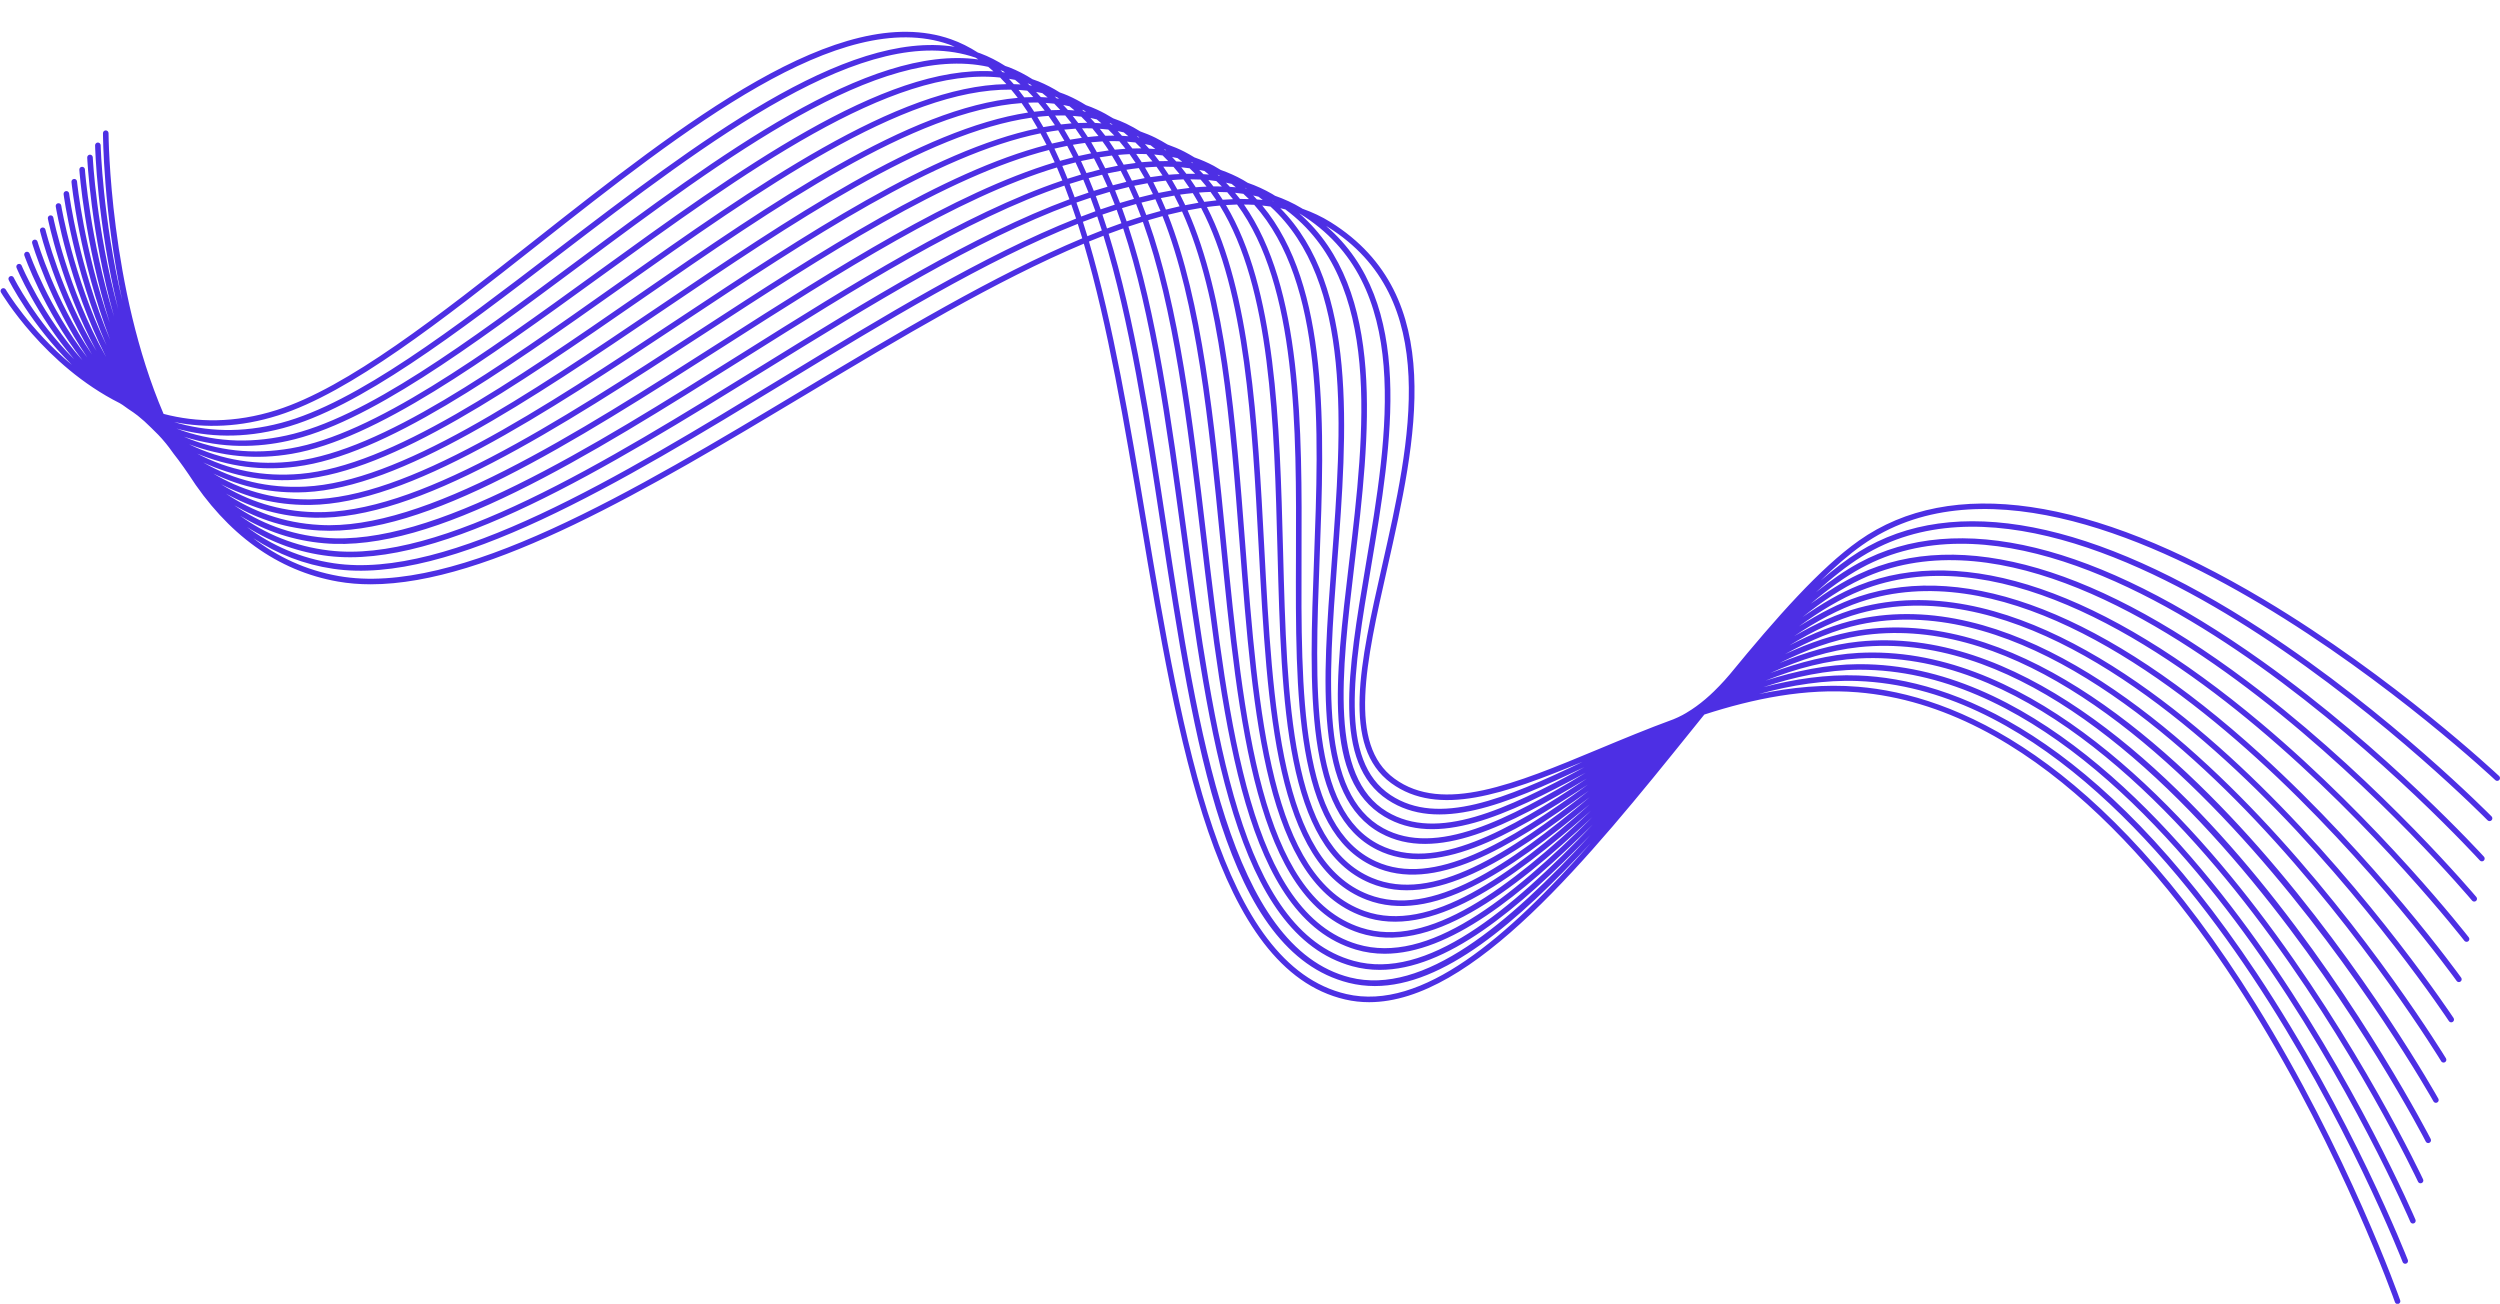
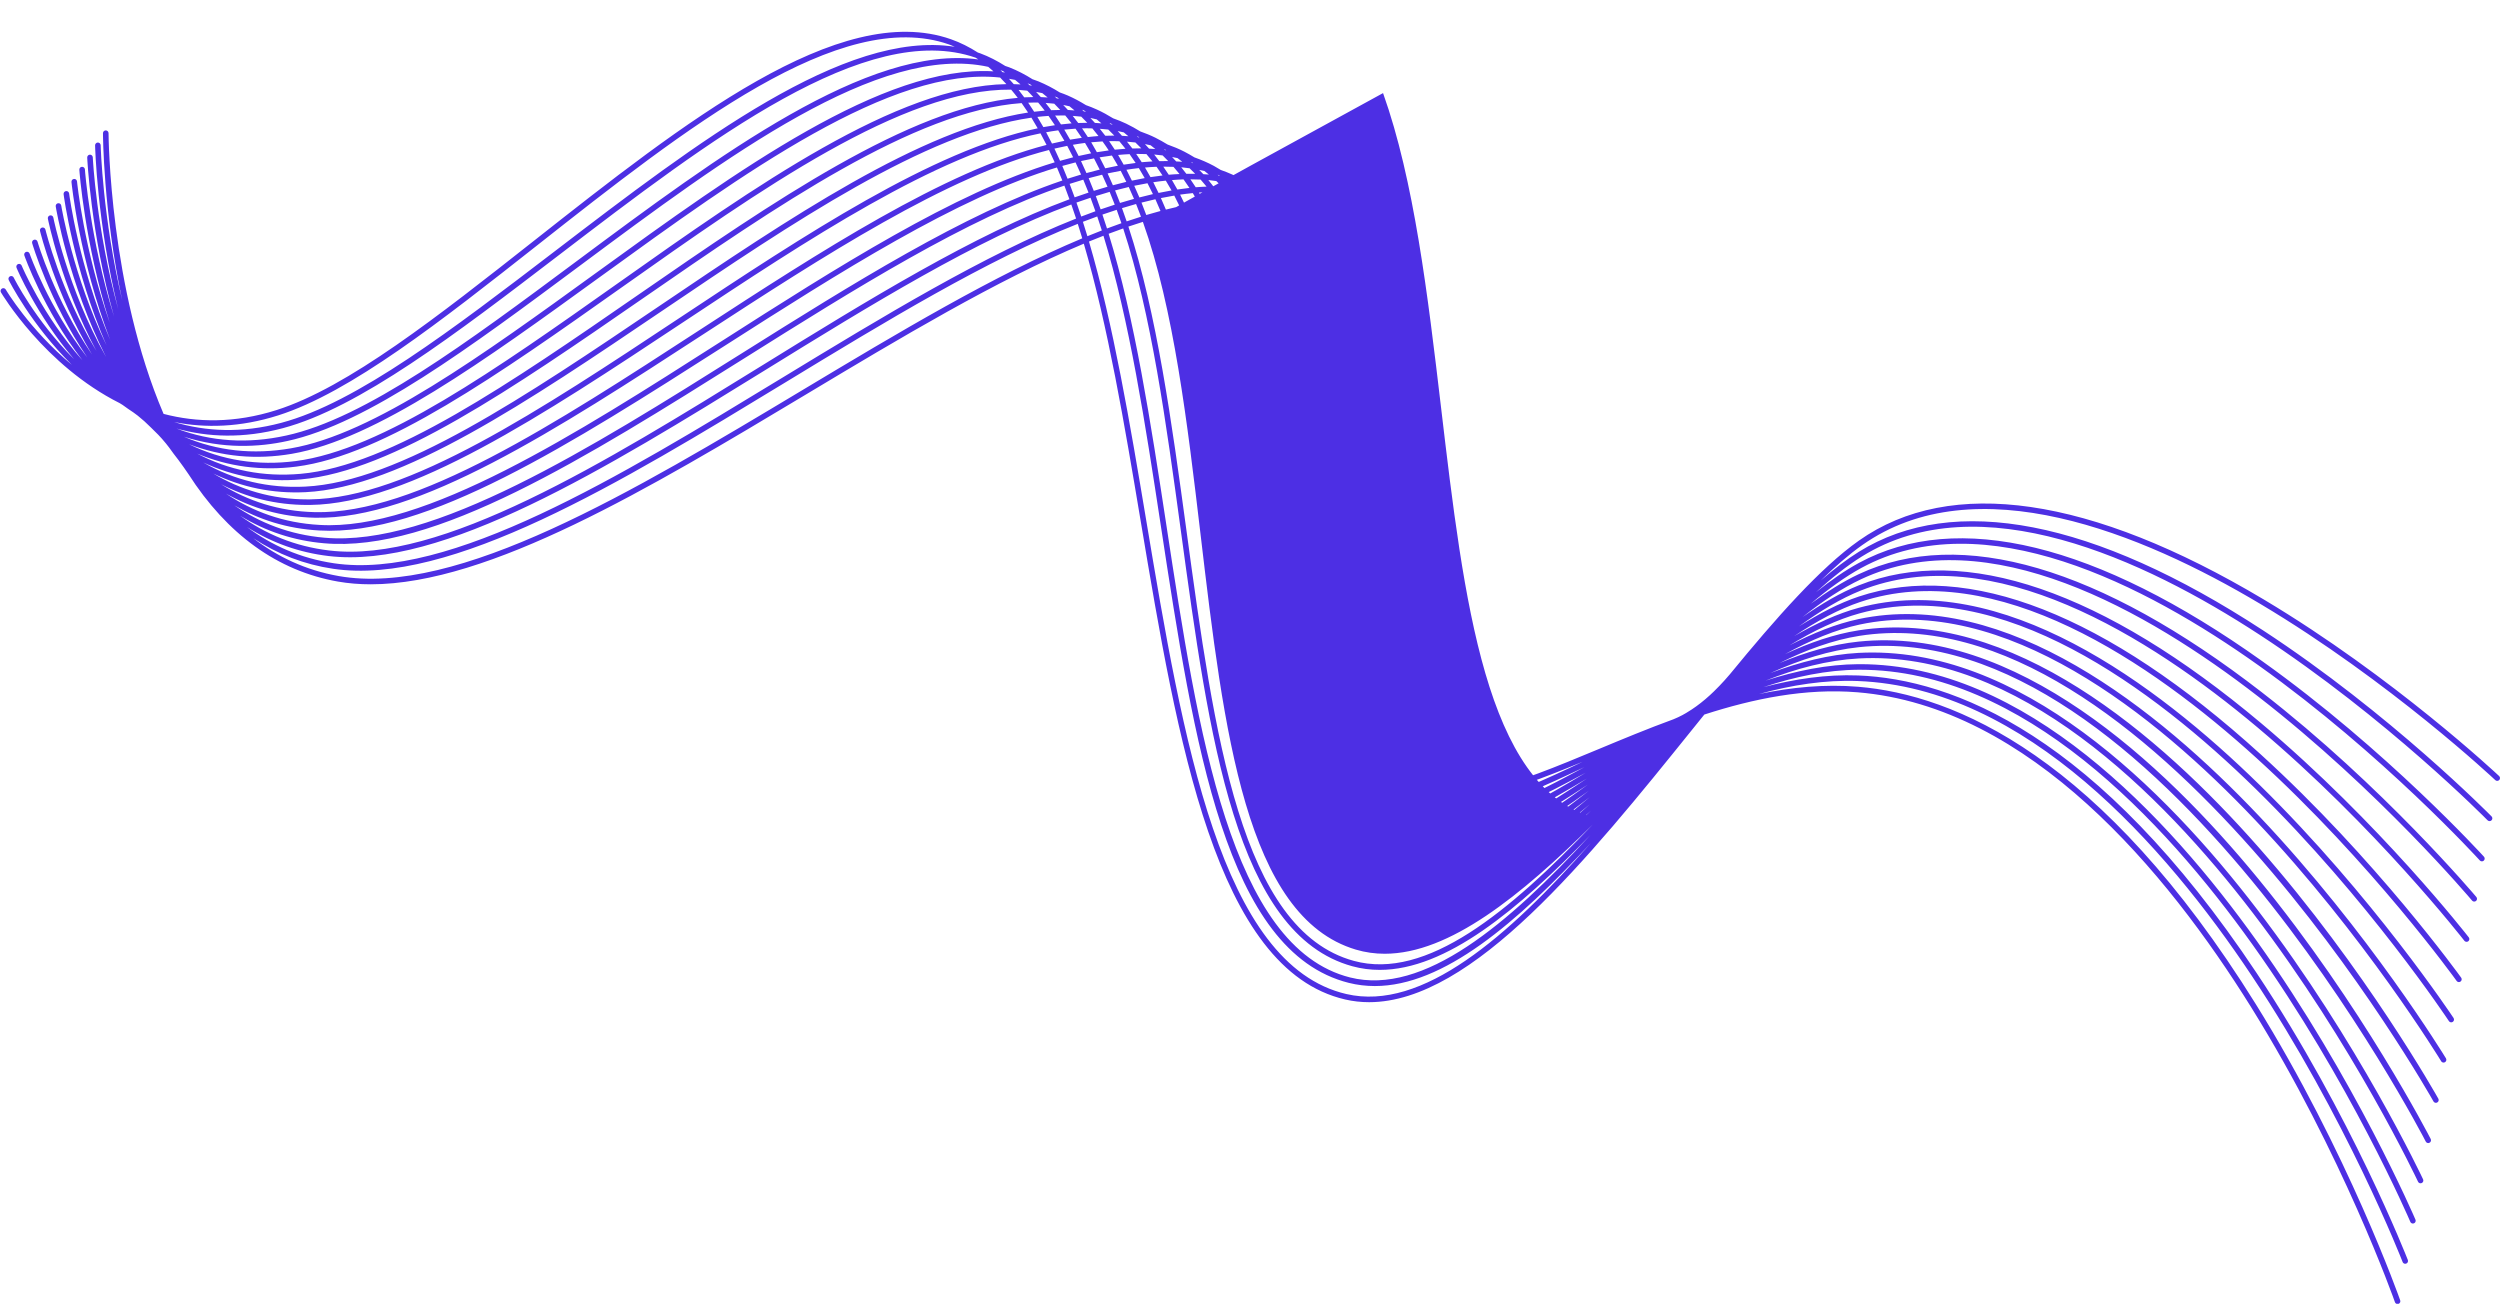
<svg xmlns="http://www.w3.org/2000/svg" height="233.8" preserveAspectRatio="xMidYMid meet" version="1.0" viewBox="-0.1 -5.7 448.3 233.8" width="448.3" zoomAndPan="magnify">
  <g id="change1_1">
-     <path d="M448.045,133.465c-0.187-0.176-18.897-17.764-42.238-31.686c-31.012-18.5-56.102-22.146-72.552-10.548 c-6.954,4.903-14.809,13.809-23.152,23.976c-0.314,0.359-0.628,0.716-0.943,1.079c-0.311,0.334-0.62,0.662-0.932,1 c-0.333,0.335-0.665,0.667-0.999,1.006c-0.234,0.22-0.468,0.441-0.702,0.662c-0.274,0.24-0.549,0.483-0.823,0.724 c-0.272,0.22-0.544,0.445-0.816,0.666c-0.275,0.205-0.549,0.415-0.824,0.621c-0.268,0.182-0.535,0.371-0.803,0.555 c-0.342,0.211-0.683,0.429-1.024,0.643c-0.215,0.119-0.427,0.242-0.641,0.362c-0.262,0.128-0.521,0.261-0.782,0.39 c-0.276,0.118-0.548,0.241-0.824,0.36c-4.63,1.694-9.128,3.564-13.448,5.364c-14.977,6.237-27.912,11.625-36.585,5.282 c-8.433-6.167-5.111-20.854-1.267-37.86c5.161-22.829,11.011-48.703-10.18-61.925c-1.606-1.002-3.305-1.788-5.07-2.416 c-0.057-0.035-0.109-0.073-0.166-0.108c-1.508-0.909-3.095-1.631-4.741-2.211c-0.168-0.102-0.325-0.212-0.496-0.312 c-1.406-0.818-2.876-1.481-4.399-2.013c-0.281-0.169-0.55-0.348-0.839-0.51c-1.283-0.72-2.618-1.311-3.996-1.794 c-0.41-0.247-0.814-0.499-1.241-0.73c-1.12-0.605-2.284-1.097-3.474-1.521c-0.572-0.35-1.157-0.688-1.764-1.003 c-0.988-0.513-2.012-0.931-3.053-1.304c-0.705-0.431-1.429-0.843-2.185-1.22c-0.875-0.436-1.779-0.796-2.694-1.122 c-0.819-0.502-1.659-0.979-2.544-1.402c-0.763-0.365-1.546-0.673-2.339-0.954c-0.93-0.571-1.887-1.107-2.9-1.569 c-0.647-0.296-1.305-0.56-1.973-0.795c-1.043-0.643-2.124-1.231-3.266-1.729c-0.471-0.205-0.953-0.377-1.435-0.551 c-1.205-0.759-2.471-1.42-3.803-1.973c-0.354-0.147-0.717-0.263-1.077-0.391c-1.318-0.835-2.699-1.556-4.163-2.132 c-0.241-0.095-0.489-0.165-0.732-0.251c-1.425-0.907-2.919-1.681-4.507-2.272c-0.128-0.047-0.259-0.08-0.388-0.125 c-1.532-0.979-3.14-1.798-4.852-2.398C150.411-5.678,122.557,16.273,95.62,37.5C78.474,51.01,62.28,63.772,49.486,67.835 c-7.518,2.388-14.303,2.244-20.255,0.683c-9.68-22.586-9.867-49.892-9.867-50.336c0-0.276-0.224-0.5-0.5-0.5 c-0.276,0-0.5,0.224-0.5,0.5c0,0.159,0.047,13.993,3.465,30.038c-3.524-14.884-3.871-27.576-3.877-27.872 c-0.006-0.276-0.232-0.495-0.51-0.49c-0.276,0.006-0.495,0.234-0.49,0.51c0.003,0.154,0.329,13.796,4.139,29.359 c-3.919-14.42-4.54-26.928-4.553-27.215c-0.012-0.276-0.251-0.493-0.521-0.478c-0.276,0.012-0.49,0.245-0.478,0.521 c0.006,0.148,0.624,13.492,4.805,28.487c-4.291-13.866-5.201-26.089-5.219-26.366c-0.019-0.275-0.245-0.471-0.533-0.465 c-0.275,0.019-0.484,0.257-0.465,0.533c0.01,0.143,0.926,13.084,5.449,27.427c-4.633-13.23-5.839-25.067-5.864-25.332 c-0.026-0.274-0.265-0.484-0.545-0.451c-0.275,0.026-0.477,0.27-0.451,0.544c0.027,0.286,1.409,13.872,6.933,28.308 C14.005,41.914,12.331,29.267,12.297,29c-0.034-0.274-0.284-0.468-0.558-0.434c-0.274,0.034-0.468,0.284-0.434,0.558 c0.034,0.274,1.773,13.413,7.698,27.117c-6.047-12.606-8.08-24.826-8.121-25.081c-0.042-0.272-0.299-0.459-0.572-0.416 c-0.273,0.043-0.459,0.299-0.416,0.572c0.042,0.269,2.262,13.638,9,26.947c-0.017-0.03-0.035-0.058-0.052-0.088 c-6.835-12.171-9.352-24.731-9.376-24.857c-0.053-0.271-0.32-0.45-0.587-0.395c-0.271,0.053-0.448,0.316-0.395,0.587 c0.024,0.122,2.382,11.892,8.719,23.751c-6.48-10.81-9.127-21.674-9.155-21.787c-0.064-0.268-0.334-0.433-0.603-0.37 c-0.269,0.064-0.434,0.334-0.37,0.603c0.027,0.115,2.719,11.174,9.317,22.149c-6.75-9.94-9.732-20.122-9.763-20.227 c-0.076-0.265-0.351-0.419-0.619-0.342c-0.266,0.077-0.419,0.354-0.342,0.619c0.031,0.107,3.047,10.415,9.879,20.486 C8.554,49.339,5.245,39.879,5.211,39.781c-0.09-0.262-0.375-0.4-0.636-0.31c-0.261,0.09-0.399,0.375-0.31,0.635 c0.034,0.099,3.368,9.639,10.418,18.8C7.463,50.745,3.826,42.021,3.788,41.93c-0.104-0.257-0.398-0.38-0.652-0.273 c-0.256,0.104-0.378,0.396-0.273,0.652c0.036,0.089,3.473,8.354,10.307,16.386C6.143,51.636,2.44,44.236,2.362,44.077 c-0.12-0.248-0.417-0.351-0.668-0.23c-0.248,0.121-0.351,0.42-0.23,0.668c0.08,0.165,3.954,7.918,11.324,15.208 C5.203,53.4,1.018,46.369,0.932,46.221c-0.139-0.239-0.445-0.32-0.684-0.181c-0.238,0.139-0.319,0.444-0.181,0.683 C0.186,46.927,7.845,59.808,21.36,66.59c0.174,0.109,0.349,0.216,0.525,0.323c0.647,0.475,1.292,0.925,1.937,1.346 c0.258,0.202,0.522,0.386,0.783,0.581c0.393,0.347,0.791,0.679,1.19,1.007c0.396,0.38,0.788,0.774,1.191,1.134 c0.423,0.437,0.851,0.86,1.283,1.272c0.225,0.249,0.454,0.496,0.684,0.74c0.241,0.292,0.486,0.58,0.733,0.866 c0.175,0.229,0.353,0.455,0.532,0.681c0.539,0.759,1.089,1.495,1.65,2.206c0.313,0.444,0.63,0.881,0.951,1.309 c0.286,0.425,0.576,0.842,0.869,1.253c6.936,10.811,15.976,17.369,26.782,19.275c1.899,0.335,3.872,0.495,5.918,0.495 c21.264-0.002,50.052-17.26,77.97-33.999c16.961-10.169,34.193-20.494,49.893-27.083c4.335,14.789,7.293,32.407,10.201,49.767 c6.62,39.522,13.464,80.39,36.659,85.763c1.421,0.329,2.854,0.486,4.305,0.486c18.569-0.004,39.406-25.876,57.945-48.9 c0.722-0.897,1.442-1.79,2.159-2.68c8.864-2.86,18.128-4.756,27.486-3.989c30.867,2.547,55.409,32.107,70.562,56.457 c16.459,26.45,25.701,52.639,25.793,52.9c0.072,0.206,0.265,0.335,0.472,0.335c0.055,0,0.11-0.009,0.165-0.028 c0.261-0.091,0.398-0.376,0.307-0.637c-0.092-0.263-9.364-26.541-25.878-53.083c-27.676-44.481-54.07-55.517-71.339-56.94 c-5.994-0.494-11.931,0.088-17.742,1.302c5.846-1.619,11.786-2.559,17.72-2.328c30.058,1.171,55,29.396,70.632,52.868 c16.98,25.499,26.944,51.055,27.043,51.311c0.077,0.198,0.267,0.319,0.467,0.319c0.06,0,0.121-0.011,0.181-0.033 c0.257-0.1,0.386-0.39,0.286-0.647c-0.1-0.256-10.097-25.9-27.135-51.489c-28.558-42.888-54.608-52.672-71.435-53.328 c-5.698-0.219-11.38,0.624-16.971,2.09c5.643-1.876,11.345-3.077,16.993-3.114c0.105,0,0.208-0.001,0.313-0.001 c29.108,0,54.33,26.779,70.383,49.29c17.505,24.545,28.193,49.465,28.3,49.714c0.081,0.189,0.266,0.304,0.46,0.304 c0.065,0,0.132-0.013,0.196-0.04c0.254-0.108,0.372-0.401,0.264-0.656c-0.106-0.249-10.831-25.255-28.396-49.889 c-16.193-22.71-41.665-49.722-71.207-49.722c-0.105,0-0.215,0-0.319,0.001c-5.541,0.037-11.115,1.174-16.626,2.951 c5.553-2.192,11.127-3.672,16.694-3.975c28.385-1.569,54.164,24.007,70.756,45.716c18.029,23.59,29.445,47.867,29.559,48.11 c0.085,0.182,0.266,0.288,0.453,0.288c0.071,0,0.144-0.015,0.212-0.047c0.25-0.117,0.358-0.414,0.241-0.665 c-0.113-0.243-11.568-24.605-29.66-48.28c-16.741-21.908-42.785-47.685-71.615-46.121c-5.215,0.284-10.5,1.635-15.754,3.611 c5.312-2.393,10.617-4.088,15.871-4.638c52.895-5.528,101.153,87.709,101.635,88.651c0.089,0.173,0.264,0.272,0.445,0.272 c0.077,0,0.154-0.018,0.228-0.055c0.246-0.126,0.344-0.427,0.218-0.673c-0.121-0.236-12.309-23.949-30.928-46.663 c-17.231-21.021-43.662-45.463-71.701-42.527c-4.706,0.492-9.436,1.884-14.165,3.853c4.826-2.384,9.62-4.144,14.334-4.886 c51.325-8.077,102.441,82.562,102.952,83.478c0.091,0.164,0.262,0.257,0.437,0.257c0.083,0,0.166-0.021,0.243-0.063 c0.241-0.134,0.328-0.438,0.193-0.68c-0.128-0.23-13.049-23.288-32.197-45.037c-17.722-20.131-44.556-43.225-71.784-38.942 c-4.347,0.685-8.746,2.196-13.165,4.263c4.531-2.484,9.011-4.371,13.385-5.303c25.938-5.523,52.886,16.016,70.922,35.063 c19.606,20.705,33.215,43.021,33.35,43.243c0.094,0.155,0.259,0.241,0.428,0.241c0.089,0,0.178-0.023,0.259-0.072 c0.236-0.144,0.312-0.451,0.169-0.687c-0.136-0.225-13.791-22.619-33.468-43.401c-18.216-19.238-45.471-40.984-71.868-35.365 c-4.059,0.865-8.192,2.521-12.364,4.705c4.301-2.611,8.533-4.641,12.637-5.757c25.122-6.826,52.46,13.382,70.978,31.535 c20.133,19.736,34.471,41.385,34.613,41.602c0.097,0.146,0.256,0.225,0.418,0.225c0.095,0,0.19-0.026,0.275-0.082 c0.23-0.152,0.294-0.462,0.143-0.693c-0.144-0.217-14.531-21.942-34.737-41.754c-18.707-18.342-46.381-38.748-71.951-31.797 c-3.771,1.025-7.635,2.8-11.551,5.071c4.063-2.711,8.043-4.859,11.878-6.138c24.293-8.106,52.039,10.762,71.037,28.019 c20.658,18.765,35.725,39.739,35.874,39.949c0.098,0.137,0.252,0.209,0.407,0.209c0.101,0,0.202-0.03,0.291-0.093 c0.225-0.161,0.276-0.473,0.116-0.698c-0.15-0.21-15.271-21.26-36.004-40.097c-27.533-25.013-52.444-34.779-72.038-28.238 c-3.477,1.16-7.062,3.022-10.709,5.346c3.812-2.775,7.53-5.009,11.091-6.431c23.482-9.377,51.625,8.156,71.102,24.513 c21.181,17.79,36.973,38.084,37.13,38.286c0.099,0.128,0.246,0.194,0.396,0.194c0.107,0,0.215-0.034,0.306-0.104 c0.219-0.169,0.259-0.483,0.09-0.701c-0.157-0.204-16.006-20.571-37.266-38.43c-28.234-23.717-53.173-32.253-72.128-24.687 c-3.25,1.298-6.62,3.266-10.063,5.676c3.608-2.863,7.113-5.196,10.498-6.783c22.674-10.627,51.221,5.562,71.174,21.02 c21.703,16.813,38.216,36.419,38.38,36.615c0.179,0.211,0.492,0.239,0.705,0.062c0.212-0.177,0.239-0.492,0.062-0.704 c-0.164-0.196-16.736-19.875-38.521-36.753c-28.936-22.419-53.91-29.729-72.223-21.145c-2.803,1.314-5.68,3.128-8.621,5.315 c3.138-2.646,6.182-4.858,9.109-6.446c21.885-11.873,50.828,2.981,71.255,17.534c22.221,15.832,39.45,34.747,39.622,34.936 c0.187,0.205,0.503,0.221,0.706,0.034c0.204-0.185,0.22-0.501,0.034-0.706c-0.172-0.189-17.463-19.175-39.77-35.069 c-29.633-21.115-54.643-27.203-72.324-17.608c-2.494,1.353-5.063,3.141-7.697,5.255c2.847-2.584,5.601-4.776,8.237-6.414 c21.107-13.112,50.449,0.407,71.347,14.055c22.736,14.85,40.675,33.069,40.854,33.251c0.192,0.198,0.511,0.2,0.707,0.008 c0.197-0.193,0.201-0.51,0.008-0.707c-0.18-0.184-18.184-18.471-41.009-33.38c-30.324-19.808-55.37-24.676-72.434-14.076 c-2.212,1.374-4.501,3.131-6.851,5.166c2.58-2.519,5.068-4.683,7.44-6.356c20.342-14.341,50.084-2.162,71.45,10.582 c23.249,13.866,41.891,31.387,42.076,31.562c0.201,0.191,0.517,0.18,0.707-0.02C448.254,133.971,448.245,133.654,448.045,133.465z M191.683,13.358c0.305,0.243,0.609,0.488,0.906,0.745c-0.399-0.03-0.794-0.07-1.198-0.084c-0.271-0.312-0.556-0.6-0.835-0.898 C190.936,13.189,191.31,13.273,191.683,13.358z M196.564,15.708c0.289,0.228,0.568,0.472,0.849,0.713 c-0.391-0.031-0.779-0.066-1.175-0.082c-0.266-0.303-0.538-0.598-0.812-0.888C195.81,15.521,196.185,15.62,196.564,15.708z M201.416,18.04c0.281,0.22,0.551,0.455,0.824,0.686c-0.381-0.031-0.764-0.059-1.151-0.076c-0.253-0.286-0.504-0.576-0.765-0.851 C200.693,17.868,201.054,17.956,201.416,18.04z M215.869,24.958c0.274,0.209,0.542,0.423,0.807,0.641 c-0.327-0.03-0.661-0.044-0.992-0.065c-0.238-0.262-0.491-0.509-0.737-0.763C215.255,24.833,215.566,24.886,215.869,24.958z M220.755,27.279c0.257,0.195,0.498,0.404,0.747,0.606c-0.351-0.033-0.704-0.059-1.059-0.082c-0.229-0.252-0.464-0.499-0.701-0.744 C220.081,27.128,220.42,27.198,220.755,27.279z M225.577,29.573c0.257,0.193,0.508,0.39,0.757,0.589 c-0.347-0.034-0.695-0.069-1.046-0.094c-0.22-0.239-0.434-0.483-0.662-0.715C224.946,29.419,225.261,29.497,225.577,29.573z M181.217,10.372c0.402,0.477,0.799,0.964,1.186,1.473c-19.425,1.727-44.023,18.714-67.98,35.271 c-22.862,15.799-44.457,30.723-60.63,32.151c-6.69,0.59-12.877-0.642-18.542-3.628c5.571,2.339,11.546,3.141,17.81,2.332 c15.756-2.038,36.374-16.616,58.203-32.051C136.194,28.292,161.842,10.166,181.217,10.372z M186.06,12.687 c0.398,0.47,0.793,0.946,1.176,1.447c-0.625,0.051-1.256,0.123-1.891,0.204c-0.352-0.551-0.707-1.096-1.072-1.62 C184.872,12.695,185.471,12.677,186.06,12.687z M192.058,16.417c-0.627,0.047-1.263,0.118-1.902,0.195 c-0.346-0.543-0.694-1.081-1.054-1.597c0.612-0.02,1.219-0.022,1.819-0.008C191.309,15.463,191.687,15.934,192.058,16.417z M205.476,21.931c0.37,0.426,0.732,0.863,1.083,1.313c-0.637,0.036-1.276,0.078-1.924,0.143c-0.323-0.508-0.657-1-0.996-1.486 C204.258,21.893,204.869,21.907,205.476,21.931z M215.193,26.502c0.364,0.412,0.722,0.829,1.066,1.262 c-0.643,0.028-1.287,0.058-1.942,0.115c-0.308-0.484-0.625-0.958-0.951-1.421C213.982,26.457,214.59,26.472,215.193,26.502z M246.843,146.684c10.364,5.159,23.594-2.305,37.789-11.689c-14.283,10.308-27.584,18.509-38.008,13.765 c-13.513-6.153-13.424-29.832-13.331-54.901c0.085-22.763,0.168-47.92-10.32-62.878c0.615,0.005,1.229,0.015,1.831,0.05 c12.564,14.048,11.605,40.051,10.732,63.404C234.656,117.973,233.825,140.205,246.843,146.684z M210.471,29.373 c0.328,0.626,0.647,1.266,0.955,1.92c-0.812,0.178-1.633,0.379-2.458,0.589c-0.288-0.702-0.588-1.388-0.894-2.065 C208.882,29.65,209.68,29.503,210.471,29.373z M207.651,28.896c-0.308-0.651-0.62-1.296-0.946-1.921 c0.757-0.115,1.504-0.205,2.246-0.283c0.353,0.573,0.698,1.157,1.031,1.758C209.212,28.581,208.435,28.731,207.651,28.896z M246.21,149.669c10.806,4.92,24.221-3.222,38.594-13.567c-14.471,11.284-27.967,20.169-38.844,15.629 c-14.605-6.097-15.271-31.572-15.978-58.543c-0.608-23.244-1.24-47.067-10.238-62.118c0.67-0.046,1.334-0.079,1.99-0.094 c10.729,14.623,10.644,39.976,10.558,62.879C232.198,119.256,232.109,143.248,246.21,149.669z M228.982,93.214 c0.715,27.304,1.39,53.094,16.593,59.44c11.251,4.701,24.85-4.107,39.393-15.412c-14.652,12.257-28.342,21.802-39.67,17.461 c-15.713-6.021-17.158-33.326-18.688-62.235c-1.194-22.577-2.426-45.68-10.279-61.045c0.776-0.107,1.541-0.189,2.301-0.259 C227.742,45.963,228.372,69.885,228.982,93.214z M225.611,92.521c1.547,29.242,3.009,56.862,19.329,63.116 c11.654,4.465,25.384-4.904,40.038-17.103c-14.416,12.809-28.68,23.249-40.343,19.143c-16.834-5.928-19.078-35.09-21.453-65.964 c-1.679-21.821-3.399-44.122-10.318-59.697c0.815-0.162,1.622-0.305,2.421-0.431C223.179,46.751,224.414,69.902,225.611,92.521z M212.438,31.092c-0.299-0.642-0.605-1.274-0.923-1.891c0.769-0.111,1.527-0.198,2.279-0.272c0.346,0.563,0.684,1.138,1.008,1.727 C214.021,30.783,213.232,30.931,212.438,31.092z M211.864,32.22c6.922,15.412,8.642,37.734,10.322,59.57 c2.401,31.208,4.669,60.686,22.118,66.831c12.027,4.231,26.399-6.12,40.892-18.945c-14.628,13.789-29.107,24.902-41.221,20.976 c-17.965-5.817-21.026-36.859-24.267-69.723c-2.072-21.012-4.195-42.447-10.371-58.114C210.186,32.599,211.029,32.399,211.864,32.22 z M219.154,30.118c-0.301-0.472-0.605-0.943-0.924-1.396c0.584,0.003,1.164,0.015,1.737,0.046c0.357,0.404,0.697,0.825,1.034,1.25 C220.389,30.041,219.776,30.068,219.154,30.118z M218.026,30.23c-0.72,0.074-1.445,0.162-2.178,0.268 c-0.306-0.568-0.625-1.12-0.951-1.665c0.697-0.052,1.391-0.099,2.074-0.116C217.333,29.209,217.685,29.713,218.026,30.23z M213.191,28.001c-0.717,0.078-1.439,0.17-2.169,0.281c-0.312-0.576-0.635-1.138-0.966-1.69c0.697-0.057,1.391-0.104,2.074-0.126 C212.495,26.964,212.848,27.477,213.191,28.001z M209.478,25.633c-0.316-0.497-0.647-0.976-0.979-1.451 c0.617-0.004,1.227,0.01,1.832,0.038c0.368,0.42,0.731,0.846,1.079,1.289C210.77,25.54,210.129,25.572,209.478,25.633z M208.364,25.766c-0.714,0.083-1.433,0.178-2.159,0.294c-0.319-0.585-0.646-1.159-0.982-1.719c0.697-0.062,1.389-0.111,2.072-0.137 C207.662,24.71,208.016,25.234,208.364,25.766z M203.543,23.522c-0.711,0.088-1.426,0.186-2.149,0.307 c-0.325-0.592-0.655-1.177-0.997-1.743c0.693-0.066,1.379-0.117,2.057-0.147C202.827,22.452,203.189,22.98,203.543,23.522z M199.803,21.139c-0.332-0.522-0.672-1.032-1.02-1.53c0.621-0.012,1.232,0.001,1.839,0.022c0.374,0.434,0.737,0.884,1.094,1.344 C201.084,21.014,200.446,21.07,199.803,21.139z M198.718,21.274c-0.704,0.092-1.411,0.194-2.127,0.318 c-0.333-0.603-0.669-1.201-1.017-1.777c0.683-0.07,1.359-0.122,2.028-0.156C197.982,20.185,198.357,20.719,198.718,21.274z M187.565,20.285c-18.507,4.786-40.502,19.078-62.014,33.067C99.295,70.425,74.489,86.548,56.369,86.138 c-6.485-0.148-12.049-2.023-16.821-5.002c4.507,2.324,9.648,3.714,15.512,3.714c0.153,0,0.31-0.001,0.465-0.003 c17.776-0.221,41.63-16.031,66.884-32.77c22.411-14.854,45.363-30.06,64.071-33.867C186.847,18.888,187.211,19.576,187.565,20.285z M187.492,18.018c0.728-0.133,1.451-0.252,2.165-0.348c0.378,0.61,0.746,1.24,1.108,1.881c-0.736,0.148-1.477,0.311-2.224,0.491 C188.198,19.352,187.848,18.679,187.492,18.018z M121.855,51.244C96.727,67.899,72.993,83.63,55.511,83.847 c-0.15,0.002-0.3,0.003-0.45,0.003c-6.504,0-12.103-1.763-16.916-4.638c5.127,2.483,10.67,3.63,16.557,3.344 c17.11-0.846,39.888-16.252,64.004-32.564c23.278-15.745,47.152-31.883,66.148-34.591c0.384,0.617,0.756,1.258,1.125,1.908 C167.105,21.266,144.214,36.425,121.855,51.244z M56.346,87.138c18.447,0.428,43.361-15.788,69.75-32.947 c21.532-14.002,43.551-28.308,61.907-32.994c0.348,0.723,0.69,1.459,1.024,2.212c-18.059,5.447-39.115,18.898-59.732,32.071 c-26.199,16.739-53.295,34.051-72.071,32.95c-6.51-0.354-12.068-2.43-16.811-5.617C45.004,85.395,50.28,86.999,56.346,87.138z M188.98,20.949c0.771-0.184,1.534-0.346,2.291-0.493c0.362,0.669,0.718,1.349,1.064,2.049c-0.776,0.194-1.56,0.408-2.349,0.634 C189.658,22.395,189.323,21.664,188.98,20.949z M192.285,20.266c0.733-0.128,1.462-0.244,2.181-0.336 c0.374,0.604,0.738,1.226,1.095,1.861c-0.743,0.144-1.491,0.303-2.246,0.48C192.979,21.587,192.635,20.921,192.285,20.266z M194.974,18.878c-0.34-0.534-0.685-1.059-1.039-1.567c0.622-0.016,1.234-0.005,1.843,0.013c0.376,0.44,0.739,0.902,1.099,1.368 C196.25,18.735,195.613,18.805,194.974,18.878z M193.887,19.014c-0.693,0.096-1.39,0.2-2.095,0.328 c-0.342-0.614-0.692-1.211-1.048-1.798c0.679-0.074,1.35-0.129,2.016-0.168C193.143,17.908,193.52,18.452,193.887,19.014z M189.066,16.752c-0.685,0.1-1.373,0.209-2.07,0.341c-0.351-0.627-0.712-1.23-1.077-1.828c0.675-0.079,1.342-0.137,2.004-0.18 C188.312,15.625,188.693,16.18,189.066,16.752z M184.252,14.479c-19.177,2.946-42.936,19.014-66.105,34.685 c-23.997,16.23-46.663,31.561-63.494,32.393c-6.641,0.33-12.749-1.132-18.299-4.327c5.442,2.545,11.319,3.585,17.528,3.034 c16.437-1.452,38.136-16.448,61.11-32.325c24.117-16.666,48.886-33.772,68.104-35.152C183.488,13.334,183.873,13.899,184.252,14.479 z M57.168,89.427c19.129,1.106,45.122-15.508,72.667-33.106c20.616-13.171,41.672-26.617,59.596-31.993 c0.329,0.765,0.65,1.546,0.966,2.339c-17.578,5.94-37.707,18.574-57.446,30.971c-27.266,17.124-55.468,34.825-74.87,33.083 c-6.243-0.543-11.586-2.654-16.164-5.799C46.325,87.472,51.376,89.112,57.168,89.427z M190.392,24.054 c0.798-0.228,1.59-0.439,2.374-0.633c0.339,0.712,0.671,1.436,0.995,2.177c-0.802,0.235-1.611,0.487-2.425,0.753 C191.027,25.573,190.714,24.805,190.392,24.054z M193.747,23.183c0.783-0.18,1.558-0.339,2.327-0.483 c0.35,0.654,0.689,1.328,1.023,2.011c-0.785,0.19-1.577,0.4-2.375,0.623C194.405,24.602,194.079,23.886,193.747,23.183z M197.087,22.512c0.74-0.124,1.474-0.234,2.199-0.322c0.367,0.594,0.724,1.202,1.073,1.826c-0.75,0.139-1.506,0.295-2.268,0.467 C197.766,23.811,197.429,23.157,197.087,22.512z M200.866,24.93c0.343,0.645,0.675,1.308,1.001,1.981 c-0.794,0.186-1.596,0.393-2.402,0.611c-0.308-0.721-0.625-1.428-0.949-2.123C199.307,25.224,200.09,25.069,200.866,24.93z M201.893,24.743c0.748-0.119,1.488-0.217,2.221-0.3c0.36,0.584,0.712,1.181,1.053,1.794c-0.758,0.135-1.523,0.288-2.295,0.456 C202.555,26.028,202.228,25.38,201.893,24.743z M205.666,27.157c0.335,0.635,0.66,1.286,0.977,1.949 c-0.802,0.182-1.614,0.386-2.429,0.6c-0.298-0.711-0.606-1.407-0.921-2.092C204.092,27.442,204.882,27.292,205.666,27.157z M207.084,30.027c0.314,0.689,0.619,1.391,0.915,2.107c-0.844,0.227-1.692,0.462-2.549,0.721c-0.278-0.753-0.564-1.494-0.858-2.222 C205.43,30.414,206.261,30.211,207.084,30.027z M208.362,33.055c6.156,15.532,8.278,36.966,10.35,57.971 c3.274,33.199,6.367,64.557,24.954,70.576c12.488,4.041,27.067-6.976,41.762-20.773c-14.833,14.776-29.523,26.548-42.113,22.795 c-19.104-5.69-23-38.631-27.125-73.506c-2.384-20.154-4.817-40.692-10.395-56.329C206.657,33.53,207.514,33.282,208.362,33.055z M238.704,94.94c-1.639,21.722-3.187,42.238,8.771,48.758c9.906,5.398,22.962-1.363,36.982-9.788 c-14.089,9.335-27.198,16.84-37.17,11.88c-12.439-6.191-11.62-28.111-10.753-51.317c0.864-23.131,1.815-48.835-10.291-63.32 c0.496,0.05,0.986,0.112,1.472,0.184C242.481,44.786,240.488,71.284,238.704,94.94z M229.481,31.633 c0.31,0.064,0.61,0.15,0.916,0.224c17.393,12.89,14.223,39.697,11.396,63.497c-2.475,20.826-4.61,38.811,6.314,45.355 c9.467,5.673,21.832-0.112,36.114-7.825c-13.87,8.35-26.767,15.114-36.267,9.934c-11.391-6.21-9.866-26.413-8.253-47.804 C241.459,71.701,243.418,45.659,229.481,31.633z M223.86,30.002c-0.535-0.016-1.068-0.039-1.612-0.033 c-0.285-0.377-0.587-0.738-0.887-1.1c0.505,0.048,1.001,0.115,1.496,0.186C223.196,29.367,223.538,29.675,223.86,30.002z M219.002,27.736c-0.503-0.013-1.008-0.021-1.519-0.014c-0.293-0.386-0.593-0.765-0.901-1.136c0.481,0.044,0.951,0.116,1.424,0.182 C218.344,27.084,218.679,27.404,219.002,27.736z M214.217,25.462c-0.523-0.011-1.053-0.007-1.584,0.003 c-0.298-0.396-0.597-0.791-0.91-1.17c0.507,0.044,1.003,0.114,1.5,0.182C213.564,24.795,213.892,25.127,214.217,25.462z M210.814,23.247c-0.24-0.268-0.485-0.53-0.734-0.788c0.322,0.063,0.649,0.116,0.966,0.19c0.287,0.218,0.581,0.429,0.859,0.658 C211.546,23.275,211.177,23.268,210.814,23.247z M209.377,23.178c-0.523-0.008-1.056,0.008-1.588,0.022 c-0.303-0.404-0.607-0.806-0.923-1.192c0.51,0.042,1.015,0.097,1.516,0.163C208.723,22.494,209.049,22.837,209.377,23.178z M205.95,20.954c-0.244-0.274-0.484-0.555-0.737-0.819c0.341,0.066,0.68,0.137,1.015,0.215c0.286,0.22,0.57,0.442,0.847,0.673 C206.704,20.992,206.327,20.974,205.95,20.954z M204.555,20.898c-0.528-0.006-1.066,0.013-1.602,0.03 c-0.313-0.42-0.637-0.822-0.963-1.223c0.506,0.039,1.012,0.078,1.508,0.142C203.856,20.189,204.211,20.536,204.555,20.898z M199.716,18.612c-0.533-0.003-1.073,0.012-1.615,0.033c-0.318-0.429-0.649-0.839-0.98-1.248c0.508,0.036,1.015,0.073,1.513,0.135 C199,17.884,199.365,18.238,199.716,18.612z M194.87,16.319c-0.535,0-1.076,0.013-1.62,0.038c-0.324-0.437-0.656-0.861-0.991-1.277 c0.514,0.034,1.026,0.076,1.53,0.137C194.155,15.573,194.517,15.939,194.87,16.319z M190.027,14.016 c-0.537,0.003-1.078,0.015-1.624,0.043c-0.328-0.445-0.661-0.881-1.001-1.304c0.52,0.032,1.035,0.078,1.545,0.138 C189.315,13.254,189.673,13.632,190.027,14.016z M186.537,11.71c-0.276-0.319-0.561-0.623-0.845-0.927 c0.373,0.066,0.746,0.133,1.113,0.216c0.321,0.257,0.647,0.506,0.959,0.78C187.357,11.749,186.949,11.722,186.537,11.71z M185.193,11.706c-0.539,0.006-1.08,0.017-1.628,0.049c-0.334-0.453-0.669-0.905-1.014-1.335c0.525,0.029,1.044,0.079,1.559,0.138 C184.48,10.923,184.836,11.316,185.193,11.706z M181.684,9.39c-0.281-0.326-0.565-0.647-0.853-0.958 c0.367,0.063,0.737,0.115,1.098,0.195c0.327,0.264,0.653,0.531,0.971,0.813C182.499,9.413,182.092,9.4,181.684,9.39z M180.365,9.385 c-19.61,0.328-44.992,18.262-69.678,35.718C88.962,60.464,68.443,74.972,52.933,76.978c-6.854,0.888-13.239-0.13-19.122-3.012 c5.809,2.217,11.995,2.821,18.431,1.71c15.068-2.6,34.601-16.752,55.28-31.735c25.729-18.643,52.238-37.839,71.72-35.734 C179.623,8.586,179.997,8.98,180.365,9.385z M106.936,43.131c-20.583,14.913-40.024,29-54.863,31.56 c-6.813,1.176-13.224,0.476-19.194-2.079c6.974,2.232,13.439,1.892,18.544,0.77c14.396-3.116,32.866-16.855,52.419-31.401 c26.452-19.677,53.75-39.974,73.271-35.694c0.315,0.257,0.623,0.53,0.931,0.804C158.312,5.91,132.246,24.792,106.936,43.131z M57.992,91.717c19.752,1.775,46.823-15.228,75.49-33.232c19.718-12.384,39.83-25.01,57.282-30.9 c0.31,0.802,0.611,1.621,0.909,2.448c-17.04,6.289-36.234,18.138-55.081,29.784c-28.328,17.505-57.617,35.607-77.657,33.196 c-6.174-0.729-11.453-2.969-15.968-6.224C47.553,89.584,52.577,91.247,57.992,91.717z M191.706,27.276 c0.822-0.267,1.639-0.523,2.448-0.759c0.32,0.759,0.633,1.532,0.94,2.319c-0.825,0.272-1.653,0.553-2.489,0.852 C192.311,28.873,192.012,28.068,191.706,27.276z M195.119,26.252c0.811-0.225,1.615-0.433,2.413-0.623 c0.331,0.705,0.655,1.421,0.97,2.154c-0.816,0.232-1.638,0.478-2.466,0.741C195.736,27.755,195.432,26.996,195.119,26.252z M198.885,28.704c0.311,0.752,0.615,1.516,0.911,2.295c-0.838,0.269-1.681,0.548-2.53,0.846c-0.282-0.807-0.568-1.608-0.864-2.391 C197.235,29.189,198.064,28.936,198.885,28.704z M199.853,28.447c0.824-0.221,1.642-0.427,2.452-0.614 c0.322,0.697,0.638,1.404,0.943,2.128c-0.831,0.229-1.666,0.469-2.509,0.73C200.451,29.931,200.156,29.182,199.853,28.447z M203.62,30.881c0.302,0.746,0.597,1.503,0.883,2.276c-0.852,0.267-1.709,0.544-2.573,0.84c-0.272-0.802-0.548-1.595-0.834-2.373 C201.943,31.361,202.786,31.11,203.62,30.881z M204.842,34.085c5.542,15.521,7.974,36.027,10.354,56.151 c4.165,35.211,8.098,68.47,27.833,74.348c1.697,0.505,3.425,0.744,5.182,0.744c11.602-0.001,24.419-10.418,37.316-23.19 c-14.992,15.699-29.853,28.034-42.873,24.462c-20.247-5.548-24.993-40.405-30.018-77.309c-2.623-19.264-5.297-38.868-10.392-54.359 C203.117,34.634,203.982,34.354,204.842,34.085z M248.621,139.852c-10.369-6.212-8.167-24.751-5.835-44.379 c2.753-23.177,5.829-49.175-9.861-62.873c0.024,0.008,0.048,0.016,0.071,0.024c20.314,12.484,15.795,39.334,11.801,63.038 c-3.211,19.051-5.984,35.504,3.94,42.058c8.986,5.936,21.168,0.872,35.27-5.856C269.885,139.5,257.681,145.279,248.621,139.852z M228.265,30.413c-0.025-0.004-0.05-0.008-0.075-0.012c-0.038-0.034-0.078-0.067-0.116-0.101c0.008,0.003,0.016,0.005,0.024,0.008 C228.154,30.342,228.209,30.378,228.265,30.413z M223.46,28.137c-0.045-0.007-0.091-0.014-0.136-0.021 c-0.052-0.047-0.1-0.096-0.153-0.143c0.013,0.005,0.027,0.008,0.04,0.012C223.295,28.037,223.378,28.087,223.46,28.137z M218.669,25.853c-0.068-0.011-0.138-0.018-0.206-0.029c-0.07-0.064-0.139-0.129-0.21-0.193c0.04,0.014,0.079,0.033,0.119,0.047 C218.47,25.738,218.573,25.793,218.669,25.853z M213.859,23.554c-0.062-0.01-0.126-0.015-0.188-0.024 c-0.063-0.057-0.128-0.112-0.191-0.169c0.061,0.021,0.121,0.046,0.182,0.068C213.729,23.47,213.793,23.513,213.859,23.554z M209.018,21.242c-0.062-0.009-0.127-0.012-0.189-0.021c-0.065-0.06-0.135-0.115-0.201-0.175c0.066,0.023,0.132,0.047,0.198,0.07 C208.891,21.157,208.953,21.201,209.018,21.242z M204.221,18.948c-0.087-0.013-0.172-0.034-0.26-0.046 c-0.064-0.06-0.123-0.126-0.187-0.185c0.059,0.02,0.119,0.039,0.178,0.06C204.043,18.833,204.132,18.891,204.221,18.948z M199.44,16.648c-0.113-0.017-0.224-0.039-0.337-0.055c-0.083-0.078-0.162-0.161-0.246-0.238c0.074,0.025,0.15,0.046,0.224,0.072 C199.2,16.501,199.322,16.572,199.44,16.648z M194.663,14.334c-0.139-0.02-0.277-0.043-0.416-0.061 c-0.101-0.096-0.202-0.194-0.304-0.289c0.089,0.03,0.182,0.051,0.27,0.082C194.361,14.158,194.517,14.238,194.663,14.334z M189.814,11.999c-0.138-0.02-0.278-0.037-0.417-0.055c-0.121-0.116-0.244-0.228-0.367-0.342c0.156,0.051,0.306,0.118,0.461,0.172 C189.602,11.844,189.705,11.927,189.814,11.999z M184.963,9.651c-0.136-0.019-0.275-0.03-0.411-0.047 c-0.127-0.123-0.259-0.235-0.388-0.355c0.149,0.049,0.294,0.108,0.442,0.16C184.727,9.486,184.844,9.572,184.963,9.651z M180.118,7.293c-0.139-0.019-0.282-0.025-0.422-0.042c-0.128-0.125-0.259-0.24-0.388-0.362c0.139,0.045,0.277,0.094,0.415,0.142 C179.856,7.117,179.987,7.205,180.118,7.293z M175.328,4.955c-19.785-2.672-46.331,17.067-72.082,36.223 C83.782,55.657,65.396,69.334,51.21,72.404c-6.909,1.52-13.472,1.085-19.649-1.252c5.612,1.556,11.97,1.825,19.045-0.067 c13.687-3.633,31.056-16.918,49.445-30.983c27.162-20.776,55.239-42.239,74.788-35.462C175.002,4.746,175.167,4.846,175.328,4.955z M58.817,94.007c20.381,2.45,49.826-15.745,78.301-33.339c18.809-11.622,37.965-23.448,54.888-29.7 c0.291,0.831,0.579,1.669,0.858,2.524c-16.45,6.509-34.699,17.604-52.641,28.52C110.834,79.894,80.445,98.382,59.79,95.306 c-6.028-0.891-11.184-3.21-15.602-6.497C48.646,91.632,53.536,93.383,58.817,94.007z M192.932,30.622 c0.847-0.304,1.686-0.589,2.521-0.863c0.3,0.794,0.591,1.604,0.877,2.423c-0.843,0.304-1.69,0.619-2.544,0.949 C193.508,32.282,193.222,31.448,192.932,30.622z M196.657,33.116c0.28,0.825,0.556,1.659,0.824,2.507 c-0.858,0.333-1.722,0.678-2.59,1.034c-0.262-0.872-0.531-1.731-0.804-2.582C194.95,33.742,195.805,33.424,196.657,33.116z M197.586,32.778c0.86-0.301,1.711-0.583,2.559-0.855c0.29,0.788,0.571,1.59,0.846,2.403c-0.856,0.302-1.717,0.615-2.584,0.943 C198.141,34.426,197.865,33.598,197.586,32.778z M201.31,35.264c5.053,15.386,7.718,34.946,10.335,54.163 c5.071,37.24,9.861,72.416,30.746,78.139c1.618,0.443,3.26,0.654,4.923,0.654c11.86,0,24.774-10.726,37.769-24.175 c-14.722,15.985-29.911,28.849-43.087,25.532c-21.395-5.393-27.266-43.893-32.944-81.125c-2.799-18.352-5.649-36.998-10.352-52.233 C199.575,35.886,200.445,35.57,201.31,35.264z M237.981,34.985c20.588,12.846,14.821,38.352,9.733,60.856 c-3.923,17.35-7.311,32.334,1.652,38.887c8.476,6.2,20.448,1.906,34.336-3.828c-13.881,6.627-25.852,11.637-34.415,5.985 c-9.381-6.196-6.658-22.351-3.506-41.058c3.75-22.248,7.944-47.226-8.06-60.988C237.807,34.891,237.897,34.932,237.981,34.985z M49.789,68.788c12.967-4.118,29.231-16.934,46.45-30.502c26.726-21.06,54.364-42.838,73.844-36.012 c0.349,0.122,0.684,0.277,1.026,0.416c-19.715-3.102-46.091,17.058-71.665,36.618c-18.307,14.002-35.6,27.229-49.095,30.811 c-7.168,1.918-13.587,1.553-19.22-0.137C36.707,71.09,42.95,70.959,49.789,68.788z M143.844,64.221 c-30.446,18.254-61.935,37.129-83.2,33.378c-5.919-1.044-10.984-3.449-15.327-6.787c4.359,2.872,9.146,4.717,14.327,5.483 c21.01,3.13,51.559-15.456,81.1-33.429c17.888-10.884,36.084-21.946,52.42-28.426c0.273,0.856,0.543,1.719,0.806,2.596 C178.162,43.652,160.867,54.015,143.844,64.221z M241.338,172.552c-22.545-5.223-29.334-45.755-35.899-84.954 c-2.918-17.424-5.887-35.105-10.264-49.983c0.87-0.358,1.736-0.705,2.596-1.039c4.66,15.139,7.501,33.73,10.292,52.025 c5.991,39.284,11.65,76.39,33.688,81.944c1.544,0.389,3.104,0.574,4.68,0.574c12.286,0,25.483-11.302,38.741-25.662 C270.278,162.33,254.918,175.704,241.338,172.552z" fill="#4D2FE4" />
+     <path d="M448.045,133.465c-0.187-0.176-18.897-17.764-42.238-31.686c-31.012-18.5-56.102-22.146-72.552-10.548 c-6.954,4.903-14.809,13.809-23.152,23.976c-0.314,0.359-0.628,0.716-0.943,1.079c-0.311,0.334-0.62,0.662-0.932,1 c-0.333,0.335-0.665,0.667-0.999,1.006c-0.234,0.22-0.468,0.441-0.702,0.662c-0.274,0.24-0.549,0.483-0.823,0.724 c-0.272,0.22-0.544,0.445-0.816,0.666c-0.275,0.205-0.549,0.415-0.824,0.621c-0.268,0.182-0.535,0.371-0.803,0.555 c-0.342,0.211-0.683,0.429-1.024,0.643c-0.215,0.119-0.427,0.242-0.641,0.362c-0.262,0.128-0.521,0.261-0.782,0.39 c-0.276,0.118-0.548,0.241-0.824,0.36c-4.63,1.694-9.128,3.564-13.448,5.364c-14.977,6.237-27.912,11.625-36.585,5.282 c-8.433-6.167-5.111-20.854-1.267-37.86c5.161-22.829,11.011-48.703-10.18-61.925c-1.606-1.002-3.305-1.788-5.07-2.416 c-0.057-0.035-0.109-0.073-0.166-0.108c-1.508-0.909-3.095-1.631-4.741-2.211c-0.168-0.102-0.325-0.212-0.496-0.312 c-1.406-0.818-2.876-1.481-4.399-2.013c-0.281-0.169-0.55-0.348-0.839-0.51c-1.283-0.72-2.618-1.311-3.996-1.794 c-0.41-0.247-0.814-0.499-1.241-0.73c-1.12-0.605-2.284-1.097-3.474-1.521c-0.572-0.35-1.157-0.688-1.764-1.003 c-0.988-0.513-2.012-0.931-3.053-1.304c-0.705-0.431-1.429-0.843-2.185-1.22c-0.875-0.436-1.779-0.796-2.694-1.122 c-0.819-0.502-1.659-0.979-2.544-1.402c-0.763-0.365-1.546-0.673-2.339-0.954c-0.93-0.571-1.887-1.107-2.9-1.569 c-0.647-0.296-1.305-0.56-1.973-0.795c-1.043-0.643-2.124-1.231-3.266-1.729c-0.471-0.205-0.953-0.377-1.435-0.551 c-1.205-0.759-2.471-1.42-3.803-1.973c-0.354-0.147-0.717-0.263-1.077-0.391c-1.318-0.835-2.699-1.556-4.163-2.132 c-0.241-0.095-0.489-0.165-0.732-0.251c-1.425-0.907-2.919-1.681-4.507-2.272c-0.128-0.047-0.259-0.08-0.388-0.125 c-1.532-0.979-3.14-1.798-4.852-2.398C150.411-5.678,122.557,16.273,95.62,37.5C78.474,51.01,62.28,63.772,49.486,67.835 c-7.518,2.388-14.303,2.244-20.255,0.683c-9.68-22.586-9.867-49.892-9.867-50.336c0-0.276-0.224-0.5-0.5-0.5 c-0.276,0-0.5,0.224-0.5,0.5c0,0.159,0.047,13.993,3.465,30.038c-3.524-14.884-3.871-27.576-3.877-27.872 c-0.006-0.276-0.232-0.495-0.51-0.49c-0.276,0.006-0.495,0.234-0.49,0.51c0.003,0.154,0.329,13.796,4.139,29.359 c-3.919-14.42-4.54-26.928-4.553-27.215c-0.012-0.276-0.251-0.493-0.521-0.478c-0.276,0.012-0.49,0.245-0.478,0.521 c0.006,0.148,0.624,13.492,4.805,28.487c-4.291-13.866-5.201-26.089-5.219-26.366c-0.019-0.275-0.245-0.471-0.533-0.465 c-0.275,0.019-0.484,0.257-0.465,0.533c0.01,0.143,0.926,13.084,5.449,27.427c-4.633-13.23-5.839-25.067-5.864-25.332 c-0.026-0.274-0.265-0.484-0.545-0.451c-0.275,0.026-0.477,0.27-0.451,0.544c0.027,0.286,1.409,13.872,6.933,28.308 C14.005,41.914,12.331,29.267,12.297,29c-0.034-0.274-0.284-0.468-0.558-0.434c-0.274,0.034-0.468,0.284-0.434,0.558 c0.034,0.274,1.773,13.413,7.698,27.117c-6.047-12.606-8.08-24.826-8.121-25.081c-0.042-0.272-0.299-0.459-0.572-0.416 c-0.273,0.043-0.459,0.299-0.416,0.572c0.042,0.269,2.262,13.638,9,26.947c-0.017-0.03-0.035-0.058-0.052-0.088 c-6.835-12.171-9.352-24.731-9.376-24.857c-0.053-0.271-0.32-0.45-0.587-0.395c-0.271,0.053-0.448,0.316-0.395,0.587 c0.024,0.122,2.382,11.892,8.719,23.751c-6.48-10.81-9.127-21.674-9.155-21.787c-0.064-0.268-0.334-0.433-0.603-0.37 c-0.269,0.064-0.434,0.334-0.37,0.603c0.027,0.115,2.719,11.174,9.317,22.149c-6.75-9.94-9.732-20.122-9.763-20.227 c-0.076-0.265-0.351-0.419-0.619-0.342c-0.266,0.077-0.419,0.354-0.342,0.619c0.031,0.107,3.047,10.415,9.879,20.486 C8.554,49.339,5.245,39.879,5.211,39.781c-0.09-0.262-0.375-0.4-0.636-0.31c-0.261,0.09-0.399,0.375-0.31,0.635 c0.034,0.099,3.368,9.639,10.418,18.8C7.463,50.745,3.826,42.021,3.788,41.93c-0.104-0.257-0.398-0.38-0.652-0.273 c-0.256,0.104-0.378,0.396-0.273,0.652c0.036,0.089,3.473,8.354,10.307,16.386C6.143,51.636,2.44,44.236,2.362,44.077 c-0.12-0.248-0.417-0.351-0.668-0.23c-0.248,0.121-0.351,0.42-0.23,0.668c0.08,0.165,3.954,7.918,11.324,15.208 C5.203,53.4,1.018,46.369,0.932,46.221c-0.139-0.239-0.445-0.32-0.684-0.181c-0.238,0.139-0.319,0.444-0.181,0.683 C0.186,46.927,7.845,59.808,21.36,66.59c0.174,0.109,0.349,0.216,0.525,0.323c0.647,0.475,1.292,0.925,1.937,1.346 c0.258,0.202,0.522,0.386,0.783,0.581c0.393,0.347,0.791,0.679,1.19,1.007c0.396,0.38,0.788,0.774,1.191,1.134 c0.423,0.437,0.851,0.86,1.283,1.272c0.225,0.249,0.454,0.496,0.684,0.74c0.241,0.292,0.486,0.58,0.733,0.866 c0.175,0.229,0.353,0.455,0.532,0.681c0.539,0.759,1.089,1.495,1.65,2.206c0.313,0.444,0.63,0.881,0.951,1.309 c0.286,0.425,0.576,0.842,0.869,1.253c6.936,10.811,15.976,17.369,26.782,19.275c1.899,0.335,3.872,0.495,5.918,0.495 c21.264-0.002,50.052-17.26,77.97-33.999c16.961-10.169,34.193-20.494,49.893-27.083c4.335,14.789,7.293,32.407,10.201,49.767 c6.62,39.522,13.464,80.39,36.659,85.763c1.421,0.329,2.854,0.486,4.305,0.486c18.569-0.004,39.406-25.876,57.945-48.9 c0.722-0.897,1.442-1.79,2.159-2.68c8.864-2.86,18.128-4.756,27.486-3.989c30.867,2.547,55.409,32.107,70.562,56.457 c16.459,26.45,25.701,52.639,25.793,52.9c0.072,0.206,0.265,0.335,0.472,0.335c0.055,0,0.11-0.009,0.165-0.028 c0.261-0.091,0.398-0.376,0.307-0.637c-0.092-0.263-9.364-26.541-25.878-53.083c-27.676-44.481-54.07-55.517-71.339-56.94 c-5.994-0.494-11.931,0.088-17.742,1.302c5.846-1.619,11.786-2.559,17.72-2.328c30.058,1.171,55,29.396,70.632,52.868 c16.98,25.499,26.944,51.055,27.043,51.311c0.077,0.198,0.267,0.319,0.467,0.319c0.06,0,0.121-0.011,0.181-0.033 c0.257-0.1,0.386-0.39,0.286-0.647c-0.1-0.256-10.097-25.9-27.135-51.489c-28.558-42.888-54.608-52.672-71.435-53.328 c-5.698-0.219-11.38,0.624-16.971,2.09c5.643-1.876,11.345-3.077,16.993-3.114c0.105,0,0.208-0.001,0.313-0.001 c29.108,0,54.33,26.779,70.383,49.29c17.505,24.545,28.193,49.465,28.3,49.714c0.081,0.189,0.266,0.304,0.46,0.304 c0.065,0,0.132-0.013,0.196-0.04c0.254-0.108,0.372-0.401,0.264-0.656c-0.106-0.249-10.831-25.255-28.396-49.889 c-16.193-22.71-41.665-49.722-71.207-49.722c-0.105,0-0.215,0-0.319,0.001c-5.541,0.037-11.115,1.174-16.626,2.951 c5.553-2.192,11.127-3.672,16.694-3.975c28.385-1.569,54.164,24.007,70.756,45.716c18.029,23.59,29.445,47.867,29.559,48.11 c0.085,0.182,0.266,0.288,0.453,0.288c0.071,0,0.144-0.015,0.212-0.047c0.25-0.117,0.358-0.414,0.241-0.665 c-0.113-0.243-11.568-24.605-29.66-48.28c-16.741-21.908-42.785-47.685-71.615-46.121c-5.215,0.284-10.5,1.635-15.754,3.611 c5.312-2.393,10.617-4.088,15.871-4.638c52.895-5.528,101.153,87.709,101.635,88.651c0.089,0.173,0.264,0.272,0.445,0.272 c0.077,0,0.154-0.018,0.228-0.055c0.246-0.126,0.344-0.427,0.218-0.673c-0.121-0.236-12.309-23.949-30.928-46.663 c-17.231-21.021-43.662-45.463-71.701-42.527c-4.706,0.492-9.436,1.884-14.165,3.853c4.826-2.384,9.62-4.144,14.334-4.886 c51.325-8.077,102.441,82.562,102.952,83.478c0.091,0.164,0.262,0.257,0.437,0.257c0.083,0,0.166-0.021,0.243-0.063 c0.241-0.134,0.328-0.438,0.193-0.68c-0.128-0.23-13.049-23.288-32.197-45.037c-17.722-20.131-44.556-43.225-71.784-38.942 c-4.347,0.685-8.746,2.196-13.165,4.263c4.531-2.484,9.011-4.371,13.385-5.303c25.938-5.523,52.886,16.016,70.922,35.063 c19.606,20.705,33.215,43.021,33.35,43.243c0.094,0.155,0.259,0.241,0.428,0.241c0.089,0,0.178-0.023,0.259-0.072 c0.236-0.144,0.312-0.451,0.169-0.687c-0.136-0.225-13.791-22.619-33.468-43.401c-18.216-19.238-45.471-40.984-71.868-35.365 c-4.059,0.865-8.192,2.521-12.364,4.705c4.301-2.611,8.533-4.641,12.637-5.757c25.122-6.826,52.46,13.382,70.978,31.535 c20.133,19.736,34.471,41.385,34.613,41.602c0.097,0.146,0.256,0.225,0.418,0.225c0.095,0,0.19-0.026,0.275-0.082 c0.23-0.152,0.294-0.462,0.143-0.693c-0.144-0.217-14.531-21.942-34.737-41.754c-18.707-18.342-46.381-38.748-71.951-31.797 c-3.771,1.025-7.635,2.8-11.551,5.071c4.063-2.711,8.043-4.859,11.878-6.138c24.293-8.106,52.039,10.762,71.037,28.019 c20.658,18.765,35.725,39.739,35.874,39.949c0.098,0.137,0.252,0.209,0.407,0.209c0.101,0,0.202-0.03,0.291-0.093 c0.225-0.161,0.276-0.473,0.116-0.698c-0.15-0.21-15.271-21.26-36.004-40.097c-27.533-25.013-52.444-34.779-72.038-28.238 c-3.477,1.16-7.062,3.022-10.709,5.346c3.812-2.775,7.53-5.009,11.091-6.431c23.482-9.377,51.625,8.156,71.102,24.513 c21.181,17.79,36.973,38.084,37.13,38.286c0.099,0.128,0.246,0.194,0.396,0.194c0.107,0,0.215-0.034,0.306-0.104 c0.219-0.169,0.259-0.483,0.09-0.701c-0.157-0.204-16.006-20.571-37.266-38.43c-28.234-23.717-53.173-32.253-72.128-24.687 c-3.25,1.298-6.62,3.266-10.063,5.676c3.608-2.863,7.113-5.196,10.498-6.783c22.674-10.627,51.221,5.562,71.174,21.02 c21.703,16.813,38.216,36.419,38.38,36.615c0.179,0.211,0.492,0.239,0.705,0.062c0.212-0.177,0.239-0.492,0.062-0.704 c-0.164-0.196-16.736-19.875-38.521-36.753c-28.936-22.419-53.91-29.729-72.223-21.145c-2.803,1.314-5.68,3.128-8.621,5.315 c3.138-2.646,6.182-4.858,9.109-6.446c21.885-11.873,50.828,2.981,71.255,17.534c22.221,15.832,39.45,34.747,39.622,34.936 c0.187,0.205,0.503,0.221,0.706,0.034c0.204-0.185,0.22-0.501,0.034-0.706c-0.172-0.189-17.463-19.175-39.77-35.069 c-29.633-21.115-54.643-27.203-72.324-17.608c-2.494,1.353-5.063,3.141-7.697,5.255c2.847-2.584,5.601-4.776,8.237-6.414 c21.107-13.112,50.449,0.407,71.347,14.055c22.736,14.85,40.675,33.069,40.854,33.251c0.192,0.198,0.511,0.2,0.707,0.008 c0.197-0.193,0.201-0.51,0.008-0.707c-0.18-0.184-18.184-18.471-41.009-33.38c-30.324-19.808-55.37-24.676-72.434-14.076 c-2.212,1.374-4.501,3.131-6.851,5.166c2.58-2.519,5.068-4.683,7.44-6.356c20.342-14.341,50.084-2.162,71.45,10.582 c23.249,13.866,41.891,31.387,42.076,31.562c0.201,0.191,0.517,0.18,0.707-0.02C448.254,133.971,448.245,133.654,448.045,133.465z M191.683,13.358c0.305,0.243,0.609,0.488,0.906,0.745c-0.399-0.03-0.794-0.07-1.198-0.084c-0.271-0.312-0.556-0.6-0.835-0.898 C190.936,13.189,191.31,13.273,191.683,13.358z M196.564,15.708c0.289,0.228,0.568,0.472,0.849,0.713 c-0.391-0.031-0.779-0.066-1.175-0.082c-0.266-0.303-0.538-0.598-0.812-0.888C195.81,15.521,196.185,15.62,196.564,15.708z M201.416,18.04c0.281,0.22,0.551,0.455,0.824,0.686c-0.381-0.031-0.764-0.059-1.151-0.076c-0.253-0.286-0.504-0.576-0.765-0.851 C200.693,17.868,201.054,17.956,201.416,18.04z M215.869,24.958c0.274,0.209,0.542,0.423,0.807,0.641 c-0.327-0.03-0.661-0.044-0.992-0.065c-0.238-0.262-0.491-0.509-0.737-0.763C215.255,24.833,215.566,24.886,215.869,24.958z M220.755,27.279c0.257,0.195,0.498,0.404,0.747,0.606c-0.351-0.033-0.704-0.059-1.059-0.082c-0.229-0.252-0.464-0.499-0.701-0.744 C220.081,27.128,220.42,27.198,220.755,27.279z M225.577,29.573c0.257,0.193,0.508,0.39,0.757,0.589 c-0.347-0.034-0.695-0.069-1.046-0.094c-0.22-0.239-0.434-0.483-0.662-0.715C224.946,29.419,225.261,29.497,225.577,29.573z M181.217,10.372c0.402,0.477,0.799,0.964,1.186,1.473c-19.425,1.727-44.023,18.714-67.98,35.271 c-22.862,15.799-44.457,30.723-60.63,32.151c-6.69,0.59-12.877-0.642-18.542-3.628c5.571,2.339,11.546,3.141,17.81,2.332 c15.756-2.038,36.374-16.616,58.203-32.051C136.194,28.292,161.842,10.166,181.217,10.372z M186.06,12.687 c0.398,0.47,0.793,0.946,1.176,1.447c-0.625,0.051-1.256,0.123-1.891,0.204c-0.352-0.551-0.707-1.096-1.072-1.62 C184.872,12.695,185.471,12.677,186.06,12.687z M192.058,16.417c-0.627,0.047-1.263,0.118-1.902,0.195 c-0.346-0.543-0.694-1.081-1.054-1.597c0.612-0.02,1.219-0.022,1.819-0.008C191.309,15.463,191.687,15.934,192.058,16.417z M205.476,21.931c0.37,0.426,0.732,0.863,1.083,1.313c-0.637,0.036-1.276,0.078-1.924,0.143c-0.323-0.508-0.657-1-0.996-1.486 C204.258,21.893,204.869,21.907,205.476,21.931z M215.193,26.502c0.364,0.412,0.722,0.829,1.066,1.262 c-0.643,0.028-1.287,0.058-1.942,0.115c-0.308-0.484-0.625-0.958-0.951-1.421C213.982,26.457,214.59,26.472,215.193,26.502z M246.843,146.684c10.364,5.159,23.594-2.305,37.789-11.689c-14.283,10.308-27.584,18.509-38.008,13.765 c-13.513-6.153-13.424-29.832-13.331-54.901c0.085-22.763,0.168-47.92-10.32-62.878c0.615,0.005,1.229,0.015,1.831,0.05 c12.564,14.048,11.605,40.051,10.732,63.404C234.656,117.973,233.825,140.205,246.843,146.684z M210.471,29.373 c0.328,0.626,0.647,1.266,0.955,1.92c-0.812,0.178-1.633,0.379-2.458,0.589c-0.288-0.702-0.588-1.388-0.894-2.065 C208.882,29.65,209.68,29.503,210.471,29.373z M207.651,28.896c-0.308-0.651-0.62-1.296-0.946-1.921 c0.757-0.115,1.504-0.205,2.246-0.283c0.353,0.573,0.698,1.157,1.031,1.758C209.212,28.581,208.435,28.731,207.651,28.896z M246.21,149.669c10.806,4.92,24.221-3.222,38.594-13.567c-14.471,11.284-27.967,20.169-38.844,15.629 c-14.605-6.097-15.271-31.572-15.978-58.543c-0.608-23.244-1.24-47.067-10.238-62.118c0.67-0.046,1.334-0.079,1.99-0.094 c10.729,14.623,10.644,39.976,10.558,62.879C232.198,119.256,232.109,143.248,246.21,149.669z M228.982,93.214 c0.715,27.304,1.39,53.094,16.593,59.44c11.251,4.701,24.85-4.107,39.393-15.412c-14.652,12.257-28.342,21.802-39.67,17.461 c-15.713-6.021-17.158-33.326-18.688-62.235c-1.194-22.577-2.426-45.68-10.279-61.045c0.776-0.107,1.541-0.189,2.301-0.259 C227.742,45.963,228.372,69.885,228.982,93.214z M225.611,92.521c1.547,29.242,3.009,56.862,19.329,63.116 c11.654,4.465,25.384-4.904,40.038-17.103c-14.416,12.809-28.68,23.249-40.343,19.143c-16.834-5.928-19.078-35.09-21.453-65.964 c-1.679-21.821-3.399-44.122-10.318-59.697c0.815-0.162,1.622-0.305,2.421-0.431C223.179,46.751,224.414,69.902,225.611,92.521z M212.438,31.092c-0.299-0.642-0.605-1.274-0.923-1.891c0.769-0.111,1.527-0.198,2.279-0.272c0.346,0.563,0.684,1.138,1.008,1.727 C214.021,30.783,213.232,30.931,212.438,31.092z M211.864,32.22c6.922,15.412,8.642,37.734,10.322,59.57 c2.401,31.208,4.669,60.686,22.118,66.831c12.027,4.231,26.399-6.12,40.892-18.945c-14.628,13.789-29.107,24.902-41.221,20.976 c-17.965-5.817-21.026-36.859-24.267-69.723c-2.072-21.012-4.195-42.447-10.371-58.114C210.186,32.599,211.029,32.399,211.864,32.22 z M219.154,30.118c-0.301-0.472-0.605-0.943-0.924-1.396c0.584,0.003,1.164,0.015,1.737,0.046c0.357,0.404,0.697,0.825,1.034,1.25 C220.389,30.041,219.776,30.068,219.154,30.118z M218.026,30.23c-0.72,0.074-1.445,0.162-2.178,0.268 c-0.306-0.568-0.625-1.12-0.951-1.665c0.697-0.052,1.391-0.099,2.074-0.116C217.333,29.209,217.685,29.713,218.026,30.23z M213.191,28.001c-0.717,0.078-1.439,0.17-2.169,0.281c-0.312-0.576-0.635-1.138-0.966-1.69c0.697-0.057,1.391-0.104,2.074-0.126 C212.495,26.964,212.848,27.477,213.191,28.001z M209.478,25.633c-0.316-0.497-0.647-0.976-0.979-1.451 c0.617-0.004,1.227,0.01,1.832,0.038c0.368,0.42,0.731,0.846,1.079,1.289C210.77,25.54,210.129,25.572,209.478,25.633z M208.364,25.766c-0.714,0.083-1.433,0.178-2.159,0.294c-0.319-0.585-0.646-1.159-0.982-1.719c0.697-0.062,1.389-0.111,2.072-0.137 C207.662,24.71,208.016,25.234,208.364,25.766z M203.543,23.522c-0.711,0.088-1.426,0.186-2.149,0.307 c-0.325-0.592-0.655-1.177-0.997-1.743c0.693-0.066,1.379-0.117,2.057-0.147C202.827,22.452,203.189,22.98,203.543,23.522z M199.803,21.139c-0.332-0.522-0.672-1.032-1.02-1.53c0.621-0.012,1.232,0.001,1.839,0.022c0.374,0.434,0.737,0.884,1.094,1.344 C201.084,21.014,200.446,21.07,199.803,21.139z M198.718,21.274c-0.704,0.092-1.411,0.194-2.127,0.318 c-0.333-0.603-0.669-1.201-1.017-1.777c0.683-0.07,1.359-0.122,2.028-0.156C197.982,20.185,198.357,20.719,198.718,21.274z M187.565,20.285c-18.507,4.786-40.502,19.078-62.014,33.067C99.295,70.425,74.489,86.548,56.369,86.138 c-6.485-0.148-12.049-2.023-16.821-5.002c4.507,2.324,9.648,3.714,15.512,3.714c0.153,0,0.31-0.001,0.465-0.003 c17.776-0.221,41.63-16.031,66.884-32.77c22.411-14.854,45.363-30.06,64.071-33.867C186.847,18.888,187.211,19.576,187.565,20.285z M187.492,18.018c0.728-0.133,1.451-0.252,2.165-0.348c0.378,0.61,0.746,1.24,1.108,1.881c-0.736,0.148-1.477,0.311-2.224,0.491 C188.198,19.352,187.848,18.679,187.492,18.018z M121.855,51.244C96.727,67.899,72.993,83.63,55.511,83.847 c-0.15,0.002-0.3,0.003-0.45,0.003c-6.504,0-12.103-1.763-16.916-4.638c5.127,2.483,10.67,3.63,16.557,3.344 c17.11-0.846,39.888-16.252,64.004-32.564c23.278-15.745,47.152-31.883,66.148-34.591c0.384,0.617,0.756,1.258,1.125,1.908 C167.105,21.266,144.214,36.425,121.855,51.244z M56.346,87.138c18.447,0.428,43.361-15.788,69.75-32.947 c21.532-14.002,43.551-28.308,61.907-32.994c0.348,0.723,0.69,1.459,1.024,2.212c-18.059,5.447-39.115,18.898-59.732,32.071 c-26.199,16.739-53.295,34.051-72.071,32.95c-6.51-0.354-12.068-2.43-16.811-5.617C45.004,85.395,50.28,86.999,56.346,87.138z M188.98,20.949c0.771-0.184,1.534-0.346,2.291-0.493c0.362,0.669,0.718,1.349,1.064,2.049c-0.776,0.194-1.56,0.408-2.349,0.634 C189.658,22.395,189.323,21.664,188.98,20.949z M192.285,20.266c0.733-0.128,1.462-0.244,2.181-0.336 c0.374,0.604,0.738,1.226,1.095,1.861c-0.743,0.144-1.491,0.303-2.246,0.48C192.979,21.587,192.635,20.921,192.285,20.266z M194.974,18.878c-0.34-0.534-0.685-1.059-1.039-1.567c0.622-0.016,1.234-0.005,1.843,0.013c0.376,0.44,0.739,0.902,1.099,1.368 C196.25,18.735,195.613,18.805,194.974,18.878z M193.887,19.014c-0.693,0.096-1.39,0.2-2.095,0.328 c-0.342-0.614-0.692-1.211-1.048-1.798c0.679-0.074,1.35-0.129,2.016-0.168C193.143,17.908,193.52,18.452,193.887,19.014z M189.066,16.752c-0.685,0.1-1.373,0.209-2.07,0.341c-0.351-0.627-0.712-1.23-1.077-1.828c0.675-0.079,1.342-0.137,2.004-0.18 C188.312,15.625,188.693,16.18,189.066,16.752z M184.252,14.479c-19.177,2.946-42.936,19.014-66.105,34.685 c-23.997,16.23-46.663,31.561-63.494,32.393c-6.641,0.33-12.749-1.132-18.299-4.327c5.442,2.545,11.319,3.585,17.528,3.034 c16.437-1.452,38.136-16.448,61.11-32.325c24.117-16.666,48.886-33.772,68.104-35.152C183.488,13.334,183.873,13.899,184.252,14.479 z M57.168,89.427c19.129,1.106,45.122-15.508,72.667-33.106c20.616-13.171,41.672-26.617,59.596-31.993 c0.329,0.765,0.65,1.546,0.966,2.339c-17.578,5.94-37.707,18.574-57.446,30.971c-27.266,17.124-55.468,34.825-74.87,33.083 c-6.243-0.543-11.586-2.654-16.164-5.799C46.325,87.472,51.376,89.112,57.168,89.427z M190.392,24.054 c0.798-0.228,1.59-0.439,2.374-0.633c0.339,0.712,0.671,1.436,0.995,2.177c-0.802,0.235-1.611,0.487-2.425,0.753 C191.027,25.573,190.714,24.805,190.392,24.054z M193.747,23.183c0.783-0.18,1.558-0.339,2.327-0.483 c0.35,0.654,0.689,1.328,1.023,2.011c-0.785,0.19-1.577,0.4-2.375,0.623C194.405,24.602,194.079,23.886,193.747,23.183z M197.087,22.512c0.74-0.124,1.474-0.234,2.199-0.322c0.367,0.594,0.724,1.202,1.073,1.826c-0.75,0.139-1.506,0.295-2.268,0.467 C197.766,23.811,197.429,23.157,197.087,22.512z M200.866,24.93c0.343,0.645,0.675,1.308,1.001,1.981 c-0.794,0.186-1.596,0.393-2.402,0.611c-0.308-0.721-0.625-1.428-0.949-2.123C199.307,25.224,200.09,25.069,200.866,24.93z M201.893,24.743c0.748-0.119,1.488-0.217,2.221-0.3c0.36,0.584,0.712,1.181,1.053,1.794c-0.758,0.135-1.523,0.288-2.295,0.456 C202.555,26.028,202.228,25.38,201.893,24.743z M205.666,27.157c0.335,0.635,0.66,1.286,0.977,1.949 c-0.802,0.182-1.614,0.386-2.429,0.6c-0.298-0.711-0.606-1.407-0.921-2.092C204.092,27.442,204.882,27.292,205.666,27.157z M207.084,30.027c0.314,0.689,0.619,1.391,0.915,2.107c-0.844,0.227-1.692,0.462-2.549,0.721c-0.278-0.753-0.564-1.494-0.858-2.222 C205.43,30.414,206.261,30.211,207.084,30.027z M208.362,33.055c6.156,15.532,8.278,36.966,10.35,57.971 c3.274,33.199,6.367,64.557,24.954,70.576c12.488,4.041,27.067-6.976,41.762-20.773c-19.104-5.69-23-38.631-27.125-73.506c-2.384-20.154-4.817-40.692-10.395-56.329C206.657,33.53,207.514,33.282,208.362,33.055z M238.704,94.94c-1.639,21.722-3.187,42.238,8.771,48.758c9.906,5.398,22.962-1.363,36.982-9.788 c-14.089,9.335-27.198,16.84-37.17,11.88c-12.439-6.191-11.62-28.111-10.753-51.317c0.864-23.131,1.815-48.835-10.291-63.32 c0.496,0.05,0.986,0.112,1.472,0.184C242.481,44.786,240.488,71.284,238.704,94.94z M229.481,31.633 c0.31,0.064,0.61,0.15,0.916,0.224c17.393,12.89,14.223,39.697,11.396,63.497c-2.475,20.826-4.61,38.811,6.314,45.355 c9.467,5.673,21.832-0.112,36.114-7.825c-13.87,8.35-26.767,15.114-36.267,9.934c-11.391-6.21-9.866-26.413-8.253-47.804 C241.459,71.701,243.418,45.659,229.481,31.633z M223.86,30.002c-0.535-0.016-1.068-0.039-1.612-0.033 c-0.285-0.377-0.587-0.738-0.887-1.1c0.505,0.048,1.001,0.115,1.496,0.186C223.196,29.367,223.538,29.675,223.86,30.002z M219.002,27.736c-0.503-0.013-1.008-0.021-1.519-0.014c-0.293-0.386-0.593-0.765-0.901-1.136c0.481,0.044,0.951,0.116,1.424,0.182 C218.344,27.084,218.679,27.404,219.002,27.736z M214.217,25.462c-0.523-0.011-1.053-0.007-1.584,0.003 c-0.298-0.396-0.597-0.791-0.91-1.17c0.507,0.044,1.003,0.114,1.5,0.182C213.564,24.795,213.892,25.127,214.217,25.462z M210.814,23.247c-0.24-0.268-0.485-0.53-0.734-0.788c0.322,0.063,0.649,0.116,0.966,0.19c0.287,0.218,0.581,0.429,0.859,0.658 C211.546,23.275,211.177,23.268,210.814,23.247z M209.377,23.178c-0.523-0.008-1.056,0.008-1.588,0.022 c-0.303-0.404-0.607-0.806-0.923-1.192c0.51,0.042,1.015,0.097,1.516,0.163C208.723,22.494,209.049,22.837,209.377,23.178z M205.95,20.954c-0.244-0.274-0.484-0.555-0.737-0.819c0.341,0.066,0.68,0.137,1.015,0.215c0.286,0.22,0.57,0.442,0.847,0.673 C206.704,20.992,206.327,20.974,205.95,20.954z M204.555,20.898c-0.528-0.006-1.066,0.013-1.602,0.03 c-0.313-0.42-0.637-0.822-0.963-1.223c0.506,0.039,1.012,0.078,1.508,0.142C203.856,20.189,204.211,20.536,204.555,20.898z M199.716,18.612c-0.533-0.003-1.073,0.012-1.615,0.033c-0.318-0.429-0.649-0.839-0.98-1.248c0.508,0.036,1.015,0.073,1.513,0.135 C199,17.884,199.365,18.238,199.716,18.612z M194.87,16.319c-0.535,0-1.076,0.013-1.62,0.038c-0.324-0.437-0.656-0.861-0.991-1.277 c0.514,0.034,1.026,0.076,1.53,0.137C194.155,15.573,194.517,15.939,194.87,16.319z M190.027,14.016 c-0.537,0.003-1.078,0.015-1.624,0.043c-0.328-0.445-0.661-0.881-1.001-1.304c0.52,0.032,1.035,0.078,1.545,0.138 C189.315,13.254,189.673,13.632,190.027,14.016z M186.537,11.71c-0.276-0.319-0.561-0.623-0.845-0.927 c0.373,0.066,0.746,0.133,1.113,0.216c0.321,0.257,0.647,0.506,0.959,0.78C187.357,11.749,186.949,11.722,186.537,11.71z M185.193,11.706c-0.539,0.006-1.08,0.017-1.628,0.049c-0.334-0.453-0.669-0.905-1.014-1.335c0.525,0.029,1.044,0.079,1.559,0.138 C184.48,10.923,184.836,11.316,185.193,11.706z M181.684,9.39c-0.281-0.326-0.565-0.647-0.853-0.958 c0.367,0.063,0.737,0.115,1.098,0.195c0.327,0.264,0.653,0.531,0.971,0.813C182.499,9.413,182.092,9.4,181.684,9.39z M180.365,9.385 c-19.61,0.328-44.992,18.262-69.678,35.718C88.962,60.464,68.443,74.972,52.933,76.978c-6.854,0.888-13.239-0.13-19.122-3.012 c5.809,2.217,11.995,2.821,18.431,1.71c15.068-2.6,34.601-16.752,55.28-31.735c25.729-18.643,52.238-37.839,71.72-35.734 C179.623,8.586,179.997,8.98,180.365,9.385z M106.936,43.131c-20.583,14.913-40.024,29-54.863,31.56 c-6.813,1.176-13.224,0.476-19.194-2.079c6.974,2.232,13.439,1.892,18.544,0.77c14.396-3.116,32.866-16.855,52.419-31.401 c26.452-19.677,53.75-39.974,73.271-35.694c0.315,0.257,0.623,0.53,0.931,0.804C158.312,5.91,132.246,24.792,106.936,43.131z M57.992,91.717c19.752,1.775,46.823-15.228,75.49-33.232c19.718-12.384,39.83-25.01,57.282-30.9 c0.31,0.802,0.611,1.621,0.909,2.448c-17.04,6.289-36.234,18.138-55.081,29.784c-28.328,17.505-57.617,35.607-77.657,33.196 c-6.174-0.729-11.453-2.969-15.968-6.224C47.553,89.584,52.577,91.247,57.992,91.717z M191.706,27.276 c0.822-0.267,1.639-0.523,2.448-0.759c0.32,0.759,0.633,1.532,0.94,2.319c-0.825,0.272-1.653,0.553-2.489,0.852 C192.311,28.873,192.012,28.068,191.706,27.276z M195.119,26.252c0.811-0.225,1.615-0.433,2.413-0.623 c0.331,0.705,0.655,1.421,0.97,2.154c-0.816,0.232-1.638,0.478-2.466,0.741C195.736,27.755,195.432,26.996,195.119,26.252z M198.885,28.704c0.311,0.752,0.615,1.516,0.911,2.295c-0.838,0.269-1.681,0.548-2.53,0.846c-0.282-0.807-0.568-1.608-0.864-2.391 C197.235,29.189,198.064,28.936,198.885,28.704z M199.853,28.447c0.824-0.221,1.642-0.427,2.452-0.614 c0.322,0.697,0.638,1.404,0.943,2.128c-0.831,0.229-1.666,0.469-2.509,0.73C200.451,29.931,200.156,29.182,199.853,28.447z M203.62,30.881c0.302,0.746,0.597,1.503,0.883,2.276c-0.852,0.267-1.709,0.544-2.573,0.84c-0.272-0.802-0.548-1.595-0.834-2.373 C201.943,31.361,202.786,31.11,203.62,30.881z M204.842,34.085c5.542,15.521,7.974,36.027,10.354,56.151 c4.165,35.211,8.098,68.47,27.833,74.348c1.697,0.505,3.425,0.744,5.182,0.744c11.602-0.001,24.419-10.418,37.316-23.19 c-14.992,15.699-29.853,28.034-42.873,24.462c-20.247-5.548-24.993-40.405-30.018-77.309c-2.623-19.264-5.297-38.868-10.392-54.359 C203.117,34.634,203.982,34.354,204.842,34.085z M248.621,139.852c-10.369-6.212-8.167-24.751-5.835-44.379 c2.753-23.177,5.829-49.175-9.861-62.873c0.024,0.008,0.048,0.016,0.071,0.024c20.314,12.484,15.795,39.334,11.801,63.038 c-3.211,19.051-5.984,35.504,3.94,42.058c8.986,5.936,21.168,0.872,35.27-5.856C269.885,139.5,257.681,145.279,248.621,139.852z M228.265,30.413c-0.025-0.004-0.05-0.008-0.075-0.012c-0.038-0.034-0.078-0.067-0.116-0.101c0.008,0.003,0.016,0.005,0.024,0.008 C228.154,30.342,228.209,30.378,228.265,30.413z M223.46,28.137c-0.045-0.007-0.091-0.014-0.136-0.021 c-0.052-0.047-0.1-0.096-0.153-0.143c0.013,0.005,0.027,0.008,0.04,0.012C223.295,28.037,223.378,28.087,223.46,28.137z M218.669,25.853c-0.068-0.011-0.138-0.018-0.206-0.029c-0.07-0.064-0.139-0.129-0.21-0.193c0.04,0.014,0.079,0.033,0.119,0.047 C218.47,25.738,218.573,25.793,218.669,25.853z M213.859,23.554c-0.062-0.01-0.126-0.015-0.188-0.024 c-0.063-0.057-0.128-0.112-0.191-0.169c0.061,0.021,0.121,0.046,0.182,0.068C213.729,23.47,213.793,23.513,213.859,23.554z M209.018,21.242c-0.062-0.009-0.127-0.012-0.189-0.021c-0.065-0.06-0.135-0.115-0.201-0.175c0.066,0.023,0.132,0.047,0.198,0.07 C208.891,21.157,208.953,21.201,209.018,21.242z M204.221,18.948c-0.087-0.013-0.172-0.034-0.26-0.046 c-0.064-0.06-0.123-0.126-0.187-0.185c0.059,0.02,0.119,0.039,0.178,0.06C204.043,18.833,204.132,18.891,204.221,18.948z M199.44,16.648c-0.113-0.017-0.224-0.039-0.337-0.055c-0.083-0.078-0.162-0.161-0.246-0.238c0.074,0.025,0.15,0.046,0.224,0.072 C199.2,16.501,199.322,16.572,199.44,16.648z M194.663,14.334c-0.139-0.02-0.277-0.043-0.416-0.061 c-0.101-0.096-0.202-0.194-0.304-0.289c0.089,0.03,0.182,0.051,0.27,0.082C194.361,14.158,194.517,14.238,194.663,14.334z M189.814,11.999c-0.138-0.02-0.278-0.037-0.417-0.055c-0.121-0.116-0.244-0.228-0.367-0.342c0.156,0.051,0.306,0.118,0.461,0.172 C189.602,11.844,189.705,11.927,189.814,11.999z M184.963,9.651c-0.136-0.019-0.275-0.03-0.411-0.047 c-0.127-0.123-0.259-0.235-0.388-0.355c0.149,0.049,0.294,0.108,0.442,0.16C184.727,9.486,184.844,9.572,184.963,9.651z M180.118,7.293c-0.139-0.019-0.282-0.025-0.422-0.042c-0.128-0.125-0.259-0.24-0.388-0.362c0.139,0.045,0.277,0.094,0.415,0.142 C179.856,7.117,179.987,7.205,180.118,7.293z M175.328,4.955c-19.785-2.672-46.331,17.067-72.082,36.223 C83.782,55.657,65.396,69.334,51.21,72.404c-6.909,1.52-13.472,1.085-19.649-1.252c5.612,1.556,11.97,1.825,19.045-0.067 c13.687-3.633,31.056-16.918,49.445-30.983c27.162-20.776,55.239-42.239,74.788-35.462C175.002,4.746,175.167,4.846,175.328,4.955z M58.817,94.007c20.381,2.45,49.826-15.745,78.301-33.339c18.809-11.622,37.965-23.448,54.888-29.7 c0.291,0.831,0.579,1.669,0.858,2.524c-16.45,6.509-34.699,17.604-52.641,28.52C110.834,79.894,80.445,98.382,59.79,95.306 c-6.028-0.891-11.184-3.21-15.602-6.497C48.646,91.632,53.536,93.383,58.817,94.007z M192.932,30.622 c0.847-0.304,1.686-0.589,2.521-0.863c0.3,0.794,0.591,1.604,0.877,2.423c-0.843,0.304-1.69,0.619-2.544,0.949 C193.508,32.282,193.222,31.448,192.932,30.622z M196.657,33.116c0.28,0.825,0.556,1.659,0.824,2.507 c-0.858,0.333-1.722,0.678-2.59,1.034c-0.262-0.872-0.531-1.731-0.804-2.582C194.95,33.742,195.805,33.424,196.657,33.116z M197.586,32.778c0.86-0.301,1.711-0.583,2.559-0.855c0.29,0.788,0.571,1.59,0.846,2.403c-0.856,0.302-1.717,0.615-2.584,0.943 C198.141,34.426,197.865,33.598,197.586,32.778z M201.31,35.264c5.053,15.386,7.718,34.946,10.335,54.163 c5.071,37.24,9.861,72.416,30.746,78.139c1.618,0.443,3.26,0.654,4.923,0.654c11.86,0,24.774-10.726,37.769-24.175 c-14.722,15.985-29.911,28.849-43.087,25.532c-21.395-5.393-27.266-43.893-32.944-81.125c-2.799-18.352-5.649-36.998-10.352-52.233 C199.575,35.886,200.445,35.57,201.31,35.264z M237.981,34.985c20.588,12.846,14.821,38.352,9.733,60.856 c-3.923,17.35-7.311,32.334,1.652,38.887c8.476,6.2,20.448,1.906,34.336-3.828c-13.881,6.627-25.852,11.637-34.415,5.985 c-9.381-6.196-6.658-22.351-3.506-41.058c3.75-22.248,7.944-47.226-8.06-60.988C237.807,34.891,237.897,34.932,237.981,34.985z M49.789,68.788c12.967-4.118,29.231-16.934,46.45-30.502c26.726-21.06,54.364-42.838,73.844-36.012 c0.349,0.122,0.684,0.277,1.026,0.416c-19.715-3.102-46.091,17.058-71.665,36.618c-18.307,14.002-35.6,27.229-49.095,30.811 c-7.168,1.918-13.587,1.553-19.22-0.137C36.707,71.09,42.95,70.959,49.789,68.788z M143.844,64.221 c-30.446,18.254-61.935,37.129-83.2,33.378c-5.919-1.044-10.984-3.449-15.327-6.787c4.359,2.872,9.146,4.717,14.327,5.483 c21.01,3.13,51.559-15.456,81.1-33.429c17.888-10.884,36.084-21.946,52.42-28.426c0.273,0.856,0.543,1.719,0.806,2.596 C178.162,43.652,160.867,54.015,143.844,64.221z M241.338,172.552c-22.545-5.223-29.334-45.755-35.899-84.954 c-2.918-17.424-5.887-35.105-10.264-49.983c0.87-0.358,1.736-0.705,2.596-1.039c4.66,15.139,7.501,33.73,10.292,52.025 c5.991,39.284,11.65,76.39,33.688,81.944c1.544,0.389,3.104,0.574,4.68,0.574c12.286,0,25.483-11.302,38.741-25.662 C270.278,162.33,254.918,175.704,241.338,172.552z" fill="#4D2FE4" />
  </g>
</svg>